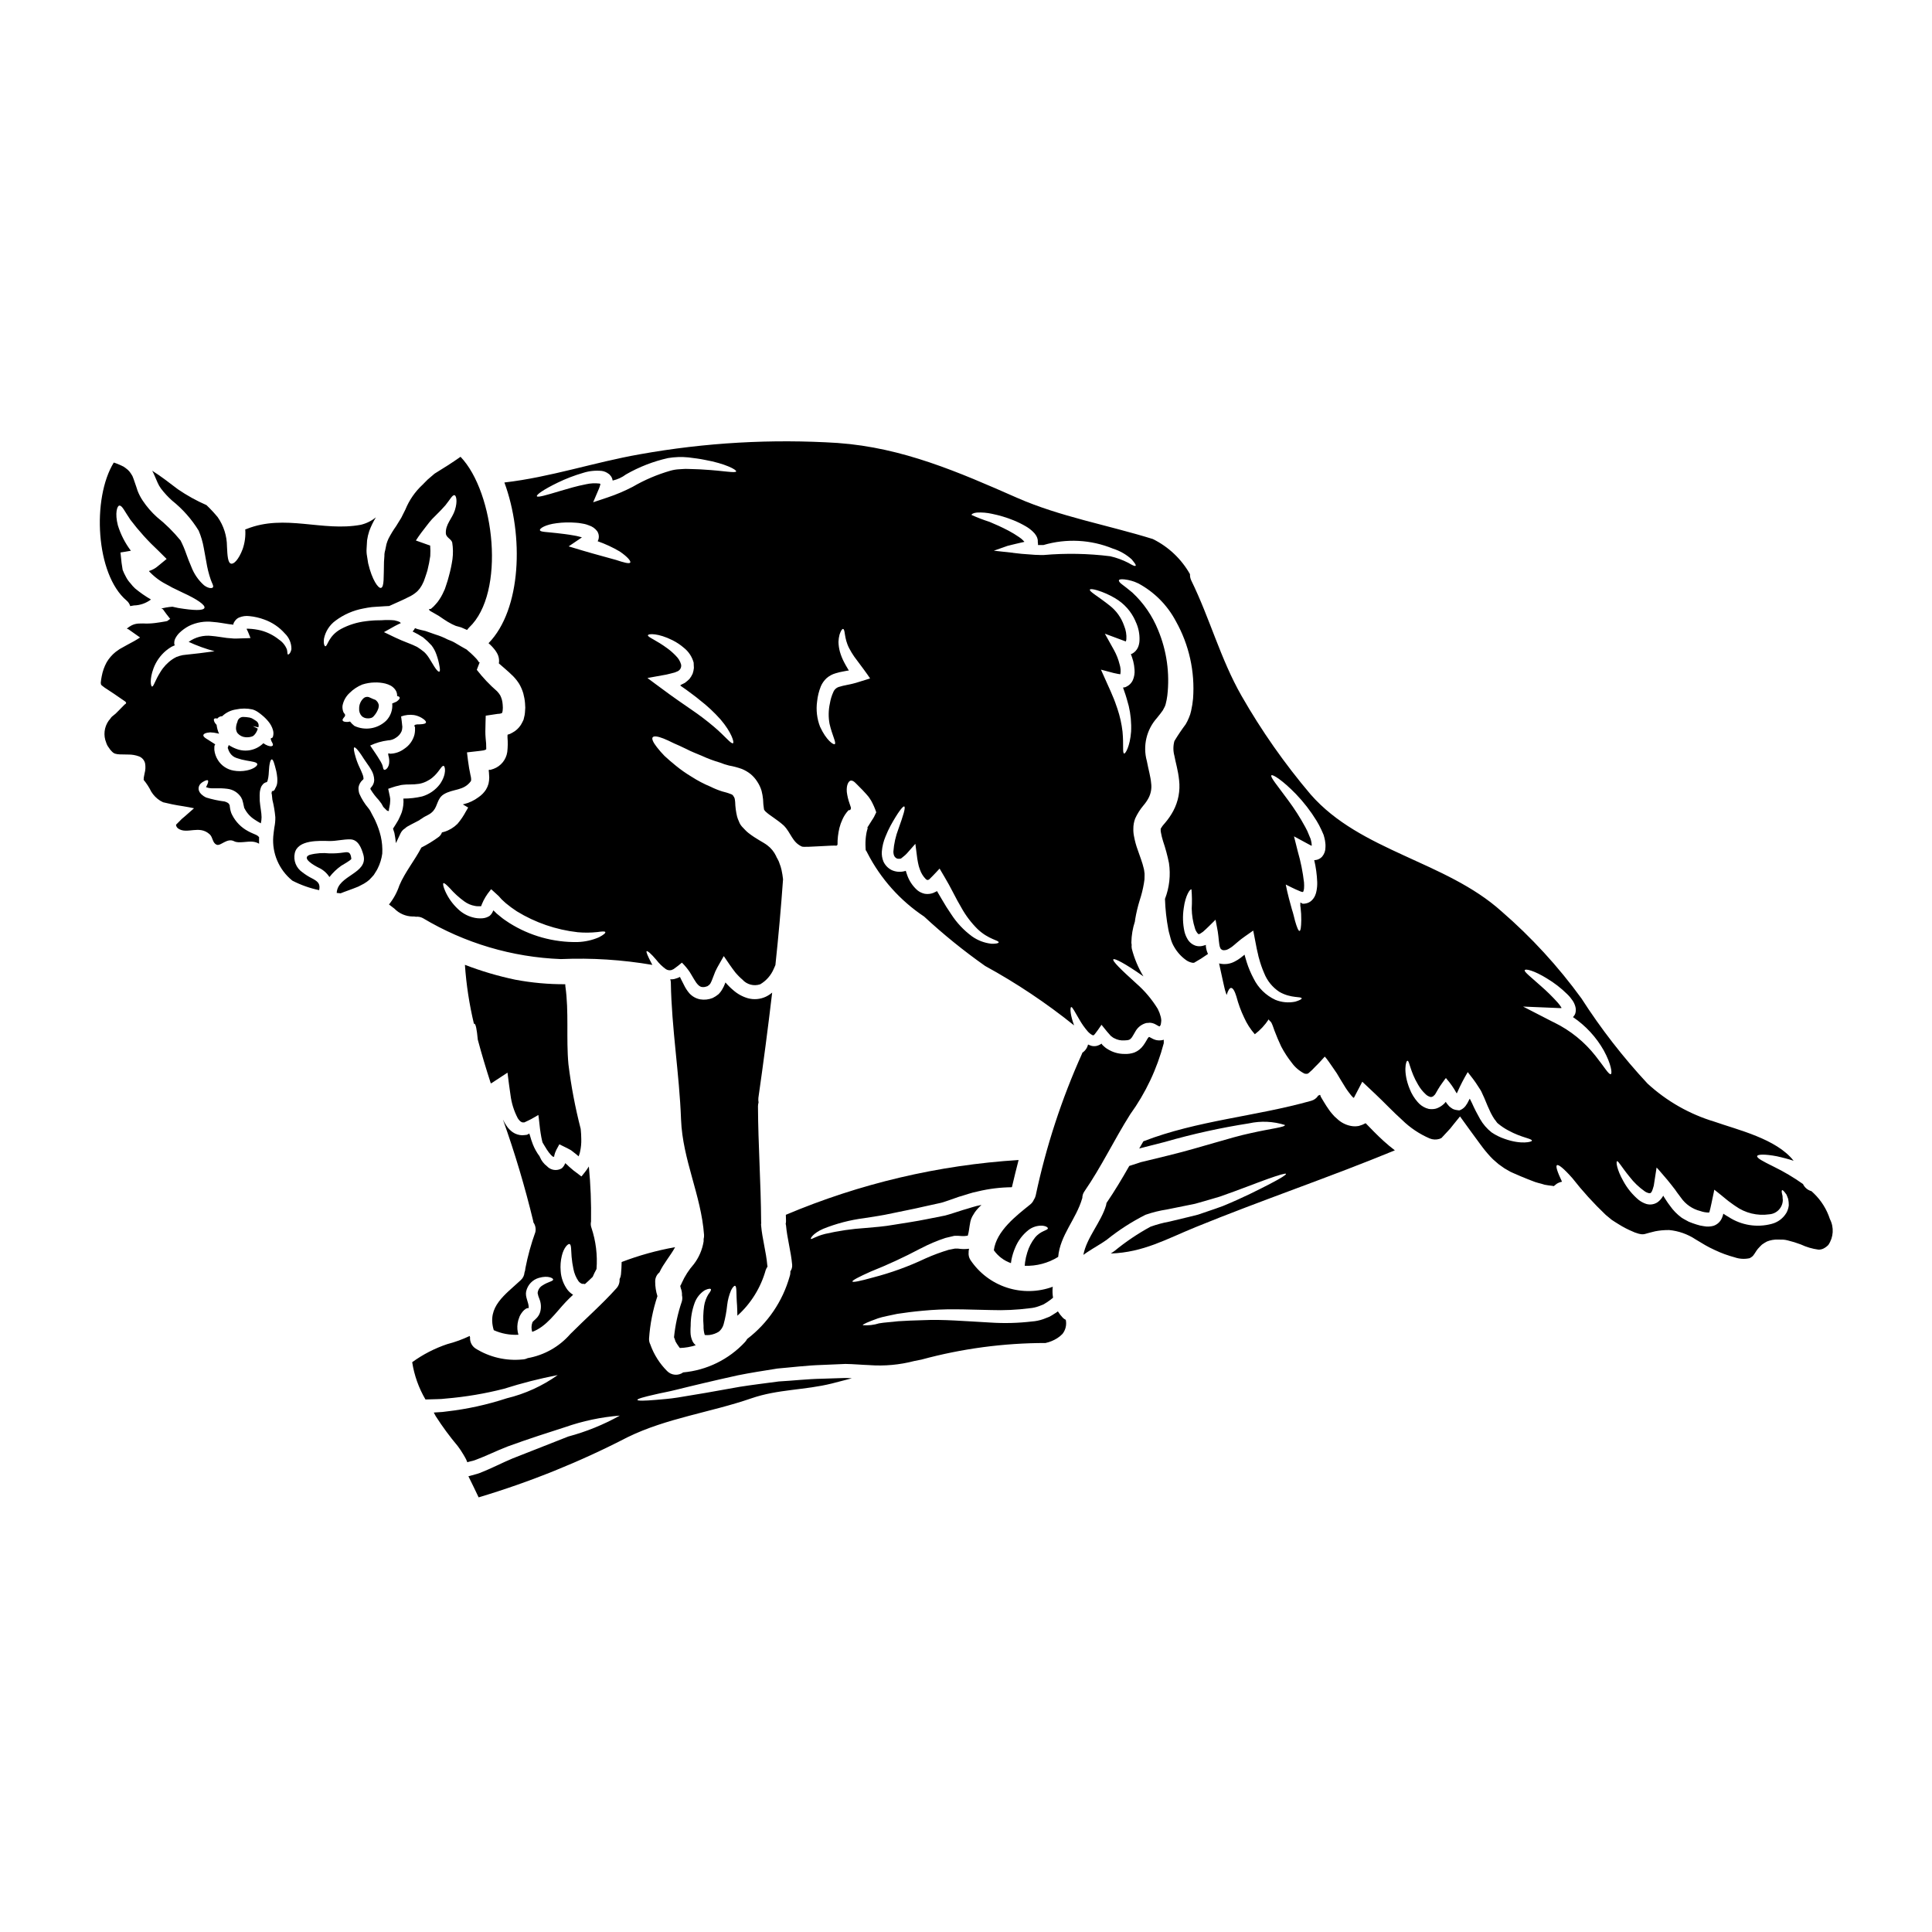
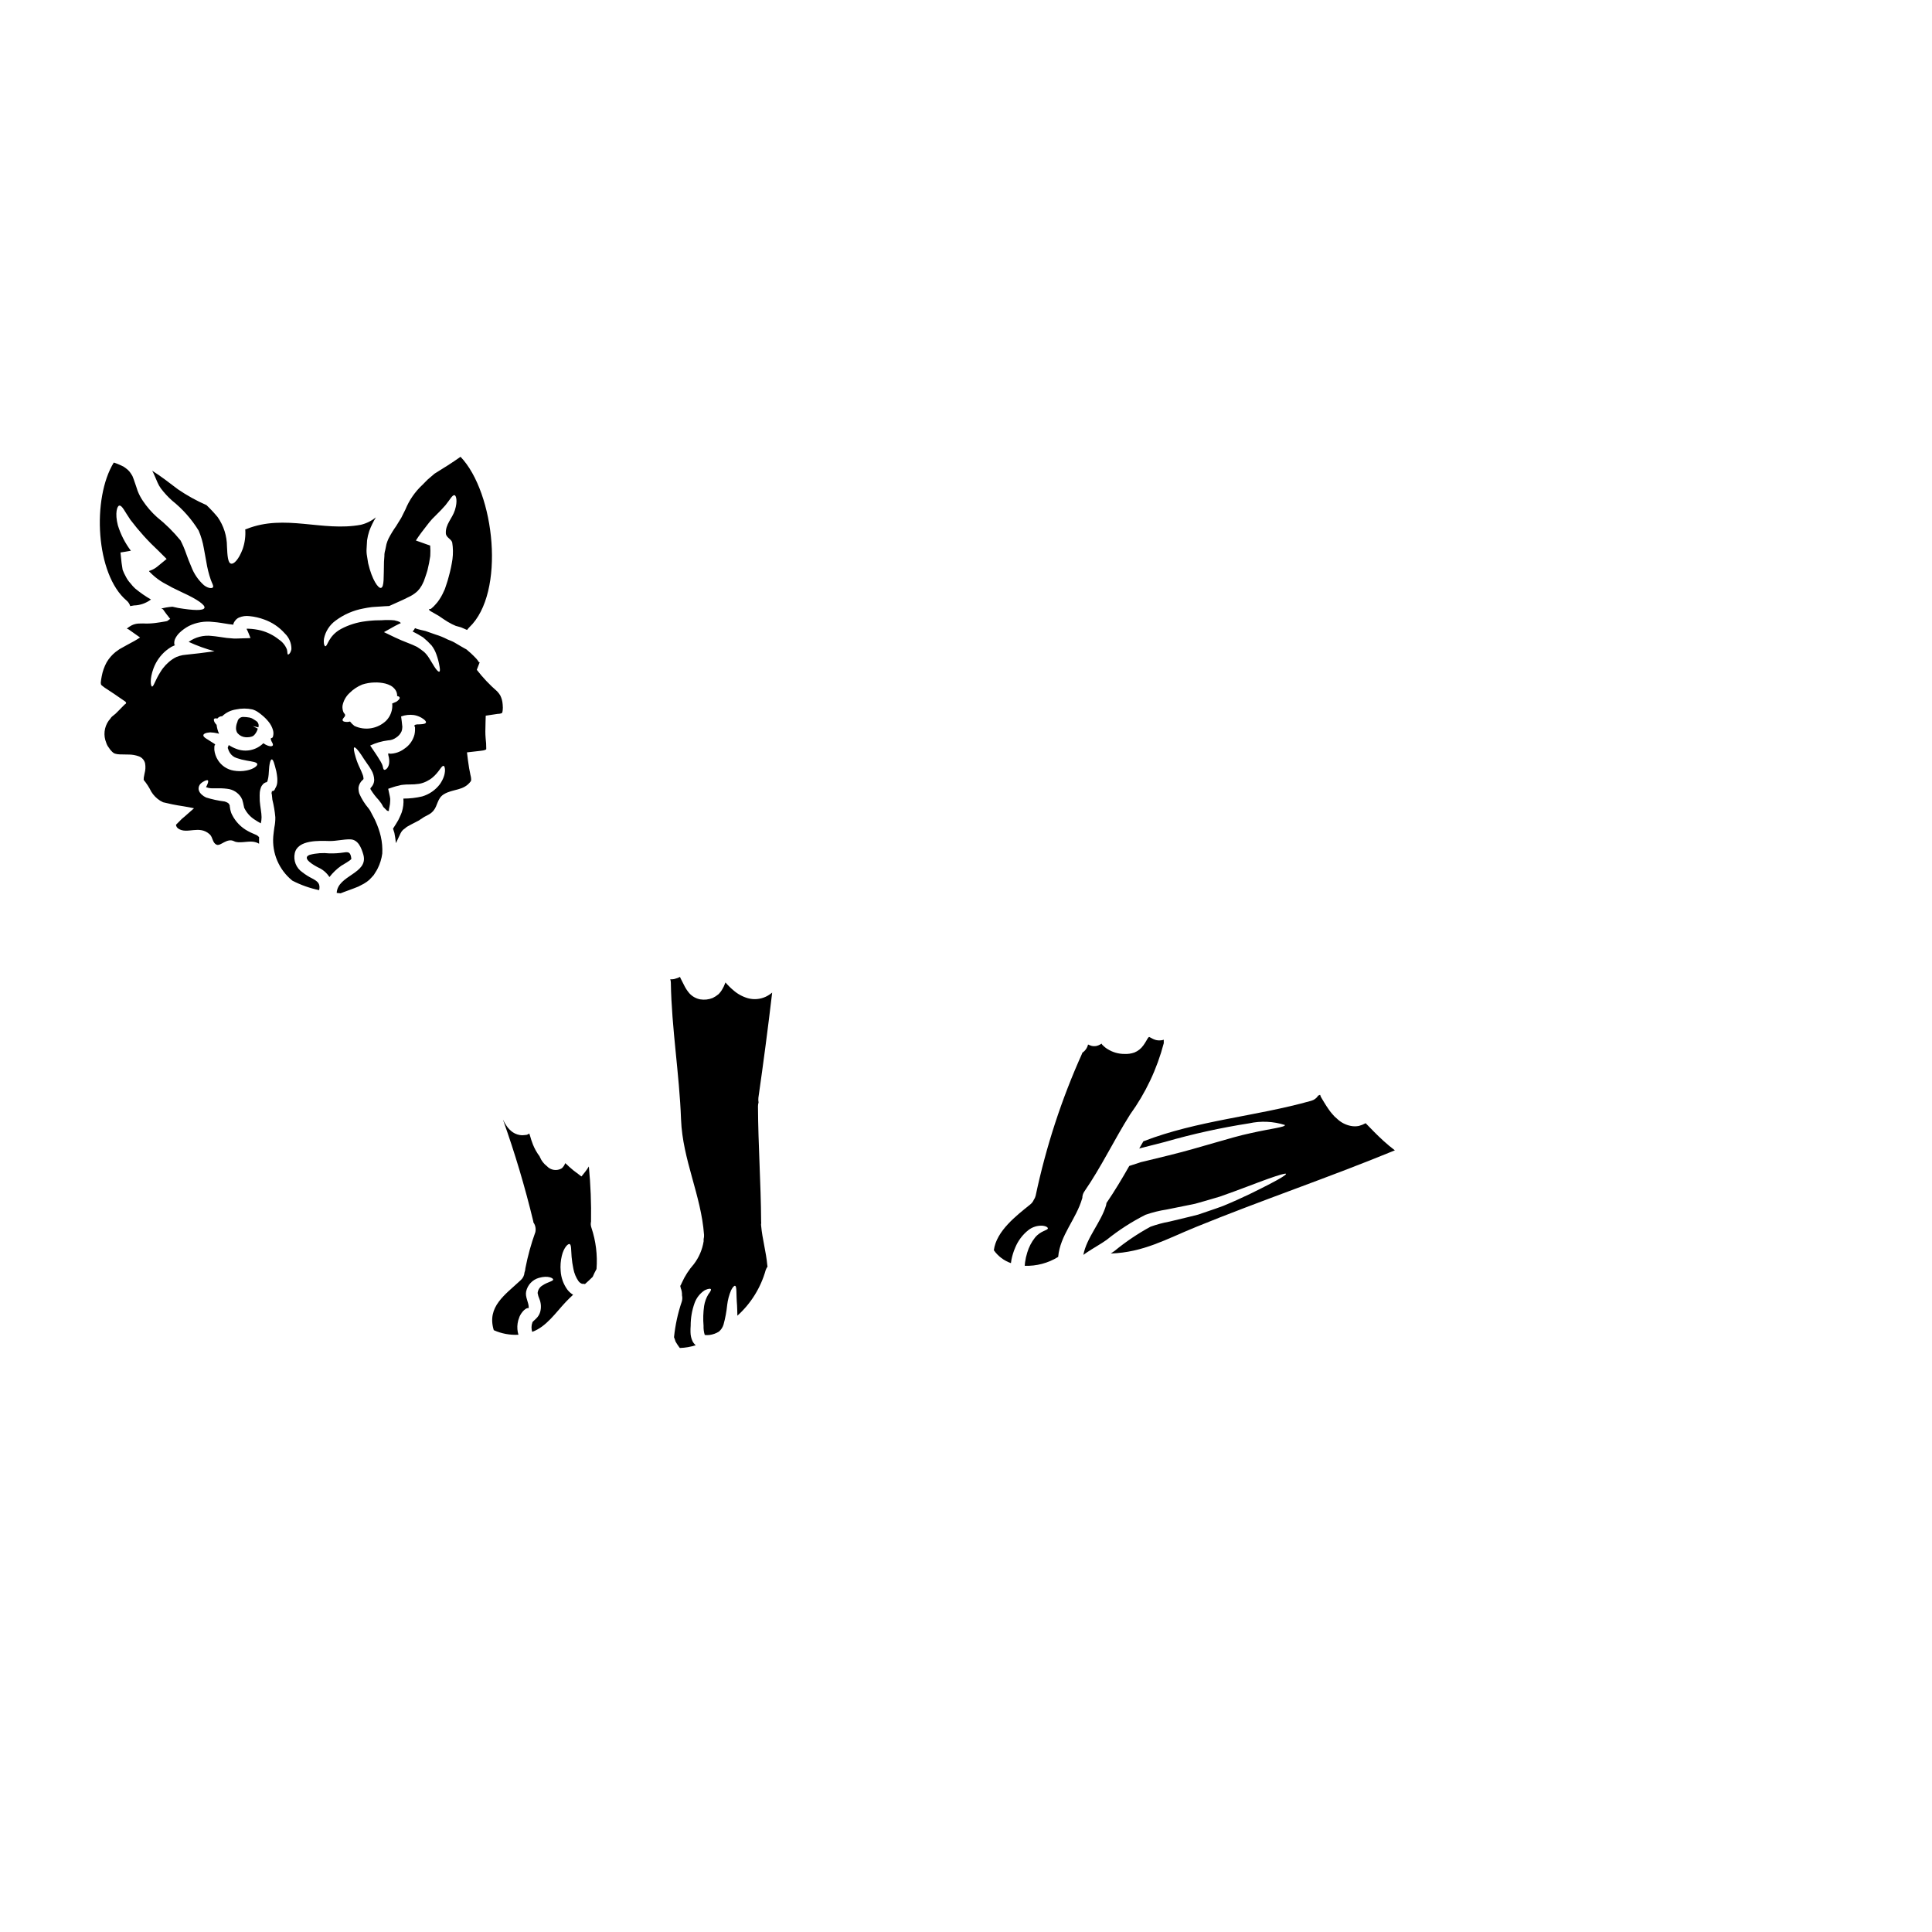
<svg xmlns="http://www.w3.org/2000/svg" fill="#000000" width="800px" height="800px" version="1.1" viewBox="144 144 512 512">
  <g>
    <path d="m300.05 453.13c-0.176 0.238-0.332 0.504-0.508 0.789-0.352 0.527-0.789 1.012-1.18 1.52l-0.242 0.309c-0.086 0.023-0.195-0.129-0.309-0.176l-0.594-0.461-1.207-0.902c-0.395-0.332-0.816-0.703-1.18-1.012l-0.574-0.551-0.461-0.395h-0.004c-0.188 0.52-0.496 0.984-0.902 1.359-1.285 0.781-2.945 0.543-3.957-0.57-0.793-0.602-1.414-1.398-1.809-2.309-0.035-0.102-0.078-0.195-0.129-0.289-0.734-0.977-1.336-2.051-1.785-3.188-0.305-0.785-0.566-1.582-0.785-2.398-0.129-0.375-0.129-0.395-0.219-0.465-0.129 0.09-0.066 0.109-0.285 0.219l-0.332 0.133c-0.395 0.062-0.816 0.086-1.211 0.109v0.004c-0.879-0.023-1.734-0.297-2.465-0.785-0.648-0.449-1.211-1.016-1.648-1.672-0.375-0.547-0.707-1.117-0.988-1.719 3.16 8.852 5.848 17.859 8.051 26.996 0.023 0.086 0 0.176 0.023 0.266v-0.004c0.527 0.746 0.719 1.68 0.527 2.574-1.125 3.117-2.008 6.316-2.641 9.57-0.02 0.391-0.102 0.777-0.242 1.145-0.055 0.777-0.41 1.504-0.992 2.023-4.133 3.871-9.055 7.019-7.148 13.266v-0.004c2.051 0.922 4.293 1.336 6.535 1.211-0.293-0.969-0.367-1.992-0.219-2.992 0.07-0.527 0.211-1.047 0.414-1.539 0.219-0.816 1.496-2.703 2.531-2.531 0.066-1.516-1.012-2.883-0.68-4.422v0.004c0.379-1.727 1.672-3.106 3.371-3.59 2.508-0.727 3.848 0.129 3.781 0.438 0 0.484-1.387 0.594-2.836 1.574h-0.004c-0.727 0.426-1.203 1.18-1.273 2.019 0.094 0.531 0.246 1.047 0.465 1.539 0.453 1.098 0.527 2.312 0.215 3.457-0.188 0.641-0.535 1.223-1.012 1.691l-0.859 0.816h0.004c-0.074 0.066-0.141 0.141-0.199 0.219 0.004 0.023 0.004 0.043 0 0.062-0.297 0.801-0.312 1.68-0.047 2.488 3.719-1.32 6.269-5.148 8.867-7.894 0.637-0.684 1.297-1.301 1.969-1.938-0.574-0.344-1.082-0.793-1.496-1.32-1.066-1.457-1.695-3.188-1.801-4.992-0.113-1.344-0.012-2.695 0.305-4.004 0.527-2.246 1.738-3.391 2.133-3.082 0.395 0.309 0.309 1.43 0.461 3.344v0.004c0.094 1.086 0.258 2.164 0.484 3.231 0.219 1.145 0.668 2.231 1.324 3.191 0.219 0.301 0.516 0.539 0.855 0.684 0.086 0.109 0.395 0 0.57 0.066 0.086 0 0.219 0.043 0.309 0.043 0.707-0.621 1.387-1.258 2.047-1.914 0.297-0.707 0.637-1.398 1.012-2.07 0.289-3.699-0.168-7.414-1.344-10.934-0.195-0.527-0.234-1.102-0.109-1.648 0.082-4.871-0.109-9.742-0.578-14.594z" />
-     <path d="m294.64 426.04c-0.637-6.906 0.172-13.84-0.816-20.699-0.02-0.168-0.027-0.34-0.023-0.508-4.449 0.023-8.891-0.383-13.266-1.207-4.539-0.953-9-2.269-13.328-3.938 0.363 5.281 1.168 10.52 2.398 15.664 0-0.023 0.062-0.066 0.086-0.066 0.395 0 0.68 1.605 0.926 4.223 1.031 3.871 2.199 7.742 3.453 11.613 0.086-0.043 0.195-0.109 0.332-0.176 1.344-0.879 2.703-1.781 4.09-2.684 0.133 1.012 0.27 2.047 0.395 3.082l0.219 1.574 0.176 1.23v0.004c0.266 2.168 0.922 4.269 1.938 6.203 0.48 0.746 0.902 1.055 1.32 1.102h-0.004c0.133-0.023 0.266-0.023 0.395 0 0.395-0.199 0.816-0.395 1.211-0.574 0.789-0.352 1.734-0.969 2.531-1.406 0.238 1.625 0.375 3.543 0.59 4.75 0.133 0.789 0.242 1.516 0.422 2.199 0.047 0.125 0.082 0.25 0.109 0.375 0.195 0.309 0.418 0.656 0.637 1.055h0.004c0.301 0.523 0.633 1.031 0.988 1.52 0.184 0.242 0.383 0.477 0.594 0.703 0.176 0.133 0.441 0.441 0.508 0.441 0.172 0.066 0.309 0.066 0.352-0.066l-0.004-0.004c0.023-0.055 0.023-0.117 0-0.172 0.125-0.547 0.316-1.074 0.57-1.574l0.789-1.453 1.391 0.684c0.57 0.266 1.121 0.57 1.691 0.879 0.461 0.355 0.926 0.703 1.387 1.078l0.617 0.527v0.023h0.023l0.195-0.551c0.09-0.242 0.156-0.492 0.199-0.746 0.234-1.062 0.34-2.148 0.309-3.234-0.004-0.918-0.059-1.84-0.156-2.754-1.453-5.629-2.539-11.348-3.246-17.117z" />
    <path d="m443.48 439.36c4.121-5.691 7.148-12.098 8.93-18.895-0.02-0.102-0.02-0.203 0-0.305v-0.617-0.004c-0.254 0.09-0.52 0.145-0.785 0.16-0.496 0.051-1 0.008-1.477-0.137-0.355-0.113-0.695-0.266-1.012-0.457-0.191-0.117-0.391-0.219-0.594-0.312 0 0-0.172 0.047-0.418 0.441-0.242 0.395-0.613 1.102-1.141 1.828v-0.004c-0.594 0.84-1.414 1.488-2.363 1.871-0.84 0.293-1.73 0.422-2.617 0.375-1.582 0.008-3.129-0.434-4.469-1.277-0.324-0.184-0.629-0.406-0.898-0.66l-0.422-0.391c-0.043-0.027-0.082-0.066-0.109-0.109-0.129-0.152-0.129-0.238-0.195-0.309-0.043 0.043-0.043 0.066-0.355 0.242l-0.004 0.004c-0.293 0.168-0.613 0.293-0.941 0.375-0.422 0.086-0.855 0.086-1.277 0-0.34-0.098-0.672-0.223-0.992-0.375-0.207 0.895-0.75 1.672-1.516 2.18-0.023 0.062-0.023 0.105-0.043 0.172-5.449 12.094-9.578 24.734-12.32 37.707-0.098 0.402-0.27 0.785-0.508 1.125-0.199 0.461-0.508 0.867-0.898 1.18-3.715 2.992-9.016 7.039-9.68 12.164v-0.004c1.117 1.582 2.703 2.777 4.531 3.414 0.047-0.289 0.09-0.594 0.133-0.902 0.223-1.109 0.559-2.195 1.012-3.234 0.742-1.801 1.93-3.383 3.453-4.598 1.09-0.859 2.465-1.281 3.852-1.18 0.945 0.109 1.363 0.484 1.34 0.703-0.062 0.57-1.914 0.59-3.43 2.465-0.914 1.164-1.602 2.492-2.027 3.914-0.273 0.852-0.469 1.727-0.59 2.617-0.047 0.422-0.09 0.727-0.09 0.926v-0.004c3.125 0.109 6.211-0.711 8.867-2.359 0.504-5.766 4.769-9.988 6.356-15.488 0-0.043 0-0.066 0.043-0.086-0.008-0.648 0.191-1.281 0.57-1.809 4.496-6.523 7.863-13.656 12.086-20.348z" />
    <path d="m505.91 441.66c-0.57 0.316-1.176 0.559-1.805 0.727-0.691 0.133-1.398 0.133-2.09 0-1.402-0.266-2.695-0.941-3.715-1.938-0.449-0.355-0.855-0.762-1.211-1.207-0.309-0.344-0.598-0.703-0.859-1.082-0.527-0.727-0.945-1.41-1.363-2.09l-0.594-0.992-0.289-0.504v-0.043c-0.043-0.09-0.086-0.395-0.195-0.395v0.004c-0.047 0.031-0.098 0.062-0.152 0.086-0.094 0.047-0.188 0.082-0.289 0.109-0.426 0.684-1.094 1.176-1.867 1.387-14.742 4.16-30.156 5.191-44.477 10.738-0.352 0.637-0.723 1.273-1.098 1.914l0.637-0.176c2.047-0.504 4.156-1.055 6.297-1.605v-0.004c7.273-2.09 14.672-3.719 22.152-4.887 3.164-0.695 6.457-0.543 9.543 0.441 0 0.594-3.562 0.902-9.105 2.156-5.566 1.18-13.023 3.762-21.758 5.902-2.098 0.523-4.168 1.031-6.203 1.516l-0.746 0.176-0.375 0.09-0.637 0.215-2.441 0.789c-1.895 3.34-3.871 6.641-6.051 9.84l0.004 0.004c-0.02 0.188-0.051 0.371-0.094 0.551-1.297 4.488-5.168 8.578-6.027 13.176 0.289-0.195 0.594-0.418 0.902-0.637 1.805-1.207 3.719-2.242 5.258-3.34l0.004-0.004c3.188-2.57 6.641-4.797 10.297-6.644 1.84-0.645 3.742-1.113 5.672-1.406 1.762-0.352 3.457-0.703 5.117-1.035 0.816-0.152 1.605-0.328 2.363-0.48 0.789-0.219 1.516-0.441 2.262-0.641 1.477-0.461 2.93-0.812 4.269-1.25 5.363-1.871 9.68-3.609 12.715-4.688 3.035-1.078 4.75-1.574 4.84-1.34s-1.41 1.18-4.269 2.66c-2.863 1.48-6.996 3.606-12.383 5.828-1.344 0.527-2.816 0.988-4.328 1.516-0.746 0.242-1.516 0.508-2.305 0.789-0.816 0.195-1.629 0.418-2.465 0.617l-5.117 1.23h-0.004c-1.715 0.312-3.398 0.77-5.039 1.359-3.371 1.832-6.562 3.984-9.527 6.422-0.332 0.242-0.66 0.465-0.992 0.68 8.66-0.309 14.652-3.801 22.484-6.996 17.469-7.129 35.328-13.152 52.797-20.348-1.078-0.812-2.07-1.648-3.016-2.508-1.715-1.562-3.254-3.164-4.727-4.684z" />
    <path d="m237.11 371.57c-0.199-1.629-0.617-1.895-2.023-1.648v-0.004c-1.242 0.191-2.504 0.27-3.762 0.242-1.754-0.195-3.527-0.07-5.234 0.375-2.422 0.883 1.344 2.906 2.309 3.391v-0.004c1.188 0.539 2.195 1.41 2.902 2.508 0.887-1.145 1.941-2.156 3.125-2.992 0.289-0.207 2.684-1.496 2.684-1.867z" />
    <path d="m212.47 336.75c0.211-0.629-0.027-1.324-0.582-1.691l-0.34-0.219-0.324-0.203 0.004-0.004c-0.32-0.227-0.684-0.387-1.07-0.469-0.566-0.102-1.137-0.16-1.711-0.168-0.77-0.004-1.422 0.559-1.531 1.316-0.262 0.582-0.387 1.211-0.371 1.848 0.027 0.27 0.094 0.535 0.199 0.789 0.066 0.156 0.16 0.301 0.277 0.426 0.516 0.57 1.23 0.926 1.996 0.992 0.16 0 0.32 0.023 0.477 0.023 0.441 0.004 0.883-0.066 1.301-0.211 0.227-0.082 0.426-0.219 0.59-0.395 0.445-0.477 0.766-1.055 0.93-1.688l-1.312-0.668z" />
-     <path d="m425.58 493.13c-0.465-0.488-0.879-1.027-1.23-1.605-0.285 0.23-0.586 0.434-0.902 0.613-0.453 0.309-0.922 0.59-1.41 0.84l-1.574 0.613c-0.969 0.34-1.984 0.547-3.012 0.617-3.633 0.43-7.301 0.523-10.953 0.285-6.863-0.375-12.695-0.879-17.754-0.637-2.508 0.043-4.769 0.176-6.731 0.289-1.969 0.238-3.672 0.309-5.016 0.551v-0.004c-1.406 0.445-2.887 0.613-4.356 0.504-0.066-0.219 1.344-0.859 4.051-1.828 1.363-0.461 3.078-0.723 5.082-1.18 2-0.309 4.328-0.613 6.84-0.836 2.793-0.266 5.598-0.391 8.402-0.371 3.035 0 6.223 0.152 9.59 0.195h-0.004c3.449 0.121 6.902-0.039 10.32-0.484 0.836-0.07 1.656-0.254 2.441-0.551l1.078-0.418c0.352-0.152 0.68-0.441 1.055-0.637 0.551-0.359 1.074-0.754 1.574-1.18-0.148-0.871-0.184-1.762-0.109-2.641 0.004-0.09 0.02-0.18 0.043-0.266-3.918 1.445-8.207 1.523-12.176 0.227s-7.383-3.894-9.691-7.375c-0.367-0.598-0.52-1.305-0.438-2.004-0.012-0.07-0.012-0.145 0-0.219 0-0.238 0.086-0.461 0.109-0.703-0.742 0.102-1.496 0.117-2.242 0.047-0.488-0.086-0.984-0.113-1.477-0.09l-1.672 0.332v-0.004c-2.086 0.629-4.125 1.383-6.113 2.269-4.492 2.133-9.176 3.836-13.992 5.078-3.367 0.945-5.32 1.344-5.41 1.055-0.09-0.289 1.648-1.207 4.859-2.641 4.477-1.781 8.852-3.809 13.109-6.066l0.023-0.023 0.086-0.02c2.109-1.121 4.309-2.055 6.578-2.797l1.938-0.461c0.238-0.082 0.492-0.121 0.746-0.109h0.594l0.945 0.066c0.492 0.043 0.988 0.02 1.477-0.066 0.176 0 0.195-0.043 0.195-0.043h0.004c0.02-0.027 0.031-0.055 0.043-0.086 0.137-0.492 0.242-0.992 0.309-1.496 0.109-0.66 0.172-1.301 0.352-2.133 0.102-0.496 0.281-0.969 0.527-1.41l0.66-1.078c0.492-0.672 1.055-1.293 1.672-1.852 0.02-0.02 0.031-0.039 0.043-0.062h-0.055c-1.629 0.285-3.234 0.902-4.797 1.32-1.605 0.484-3.148 1.055-4.75 1.473-1.629 0.332-3.234 0.641-4.773 0.949-3.148 0.637-5.961 1.031-8.66 1.473-1.301 0.219-2.754 0.441-4.027 0.551-1.27 0.109-2.484 0.238-3.648 0.332v-0.004c-3.609 0.23-7.191 0.758-10.715 1.574-2.465 0.617-3.543 1.496-3.738 1.324-0.195-0.172 0.703-1.574 3.231-2.664v-0.004c3.496-1.41 7.156-2.363 10.891-2.836 1.141-0.172 2.363-0.375 3.606-0.57 1.242-0.195 2.402-0.418 3.805-0.723 2.684-0.574 5.656-1.121 8.539-1.805 1.449-0.332 2.945-0.66 4.488-0.988 1.52-0.441 3.059-1.035 4.641-1.574 1.672-0.461 3.277-1.098 5.062-1.43v-0.004c2.941-0.703 5.949-1.07 8.973-1.102 0.02-0.02 0.043-0.043 0.043-0.066 0.551-2.363 1.145-4.769 1.758-7.148h0.004c-21.234 1.328-42.09 6.238-61.684 14.52 0 0.57 0.023 1.121 0.043 1.691v0.004c-0.004 0.234-0.035 0.473-0.086 0.703 0.039 0.129 0.07 0.262 0.086 0.395 0.309 3.519 1.32 6.926 1.629 10.445 0.055 0.625-0.117 1.25-0.48 1.758 0.031 0.449-0.031 0.898-0.18 1.324-1.855 6.602-5.809 12.422-11.262 16.586-0.156 0.293-0.352 0.566-0.574 0.816-4.281 4.609-10.117 7.473-16.383 8.047-1.309 0.945-3.113 0.797-4.25-0.352-1.965-1.961-3.477-4.336-4.422-6.949v-0.039c-0.27-0.492-0.398-1.047-0.371-1.605 0.254-3.836 1-7.621 2.219-11.266-0.398-1.242-0.598-2.543-0.594-3.848-0.027-0.945 0.387-1.852 1.121-2.441 1.102-2.402 2.926-4.402 4.156-6.691-4.836 0.863-9.578 2.18-14.168 3.934-0.02 1.074-0.066 2.176-0.176 3.297v0.004c-0.047 0.438-0.176 0.859-0.375 1.25 0.07 0.898-0.242 1.785-0.859 2.445-3.781 4.223-8.203 8.074-12.203 12.098h0.004c-2.93 3.359-6.918 5.609-11.305 6.379-0.441 0.219-0.922 0.34-1.41 0.352-4.336 0.426-8.691-0.598-12.387-2.902-0.992-0.652-1.551-1.789-1.461-2.973 0-0.047-0.023-0.066-0.043-0.109-0.02-0.043-0.023-0.152-0.043-0.242v-0.004c-1.906 0.906-3.894 1.629-5.938 2.16-3.328 1.113-6.469 2.731-9.309 4.793 0.539 3.484 1.734 6.84 3.519 9.879 1.055-0.023 2.109-0.066 3.148-0.09 0.746-0.008 1.484-0.059 2.223-0.152 5.211-0.434 10.379-1.301 15.445-2.598 4.668-1.484 9.422-2.695 14.23-3.629-4.066 2.894-8.652 4.984-13.508 6.156-5.156 1.691-10.469 2.859-15.859 3.477-0.77 0.121-1.551 0.195-2.332 0.223l-1.035 0.066h-0.062c-0.043 0-0.023 0.043 0 0.066v0.043l0.465 0.859c1.77 2.762 3.715 5.406 5.828 7.918 0.559 0.738 1.074 1.508 1.539 2.309 0.219 0.418 0.484 0.789 0.68 1.207l0.289 0.684c0.043 0.086 0 0.043 0 0.086s0 0 0.047 0l0.969-0.266v0.008c0.371-0.074 0.738-0.176 1.098-0.309 2.926-1.078 5.699-2.488 8.625-3.609 5.719-2.09 10.887-3.719 15.219-5.117 4.68-1.637 9.551-2.668 14.496-3.059-4.305 2.406-8.895 4.269-13.656 5.543-4.203 1.648-9.219 3.633-14.762 5.809-2.664 1.098-5.512 2.617-8.691 3.848v0.004c-0.41 0.156-0.828 0.289-1.254 0.391l-1.43 0.395-0.332 0.086c0.926 1.871 1.828 3.719 2.707 5.59h0.004c13.613-4.07 26.816-9.398 39.441-15.926 10.359-5.082 21.949-6.559 32.844-10.32 7.086-2.441 14.141-2.133 21.359-3.938 1.758-0.441 3.496-0.902 5.254-1.363-0.594-0.047-1.207-0.09-1.801-0.09l-6.051 0.195c-3.938 0.066-7.832 0.531-11.504 0.727-3.629 0.484-7.062 0.902-10.297 1.41-3.231 0.57-6.266 1.121-9.016 1.605l-7.504 1.25c-2.199 0.355-4.156 0.461-5.719 0.617-3.148 0.266-4.902 0.285-4.93 0-0.023-0.285 1.672-0.766 4.723-1.453 1.52-0.375 3.414-0.68 5.566-1.23s4.621-1.121 7.348-1.777 5.742-1.324 8.973-2.047c3.254-0.66 6.82-1.211 10.516-1.801 3.738-0.312 7.59-0.816 11.727-0.949l6.266-0.266c2.113 0.023 4.289 0.242 6.359 0.309l0.004 0.004c4.008 0.293 8.035-0.078 11.922-1.098l1.863-0.367c10.719-2.914 21.777-4.394 32.887-4.398 0 0 0.043-0.023 0.086-0.023h0.004c1.059-0.238 2.07-0.656 2.988-1.23 0.516-0.324 0.988-0.707 1.41-1.148 0.836-1.051 1.156-2.422 0.879-3.738-0.328-0.152-0.621-0.367-0.863-0.633z" />
-     <path d="m243.45 329.46c-0.066-0.031-0.473-0.184-0.543-0.207-0.316-0.129-0.613-0.262-0.895-0.395-0.547-0.297-1.215-0.219-1.676 0.195-0.75 0.695-1.168 1.672-1.156 2.695-0.07 0.75 0.188 1.496 0.703 2.047 0.445 0.391 1.02 0.594 1.609 0.578 0.102 0.004 0.203 0.004 0.301 0 0.102-0.008 0.199-0.027 0.297-0.055 0.379-0.043 0.727-0.234 0.965-0.535 0.555-0.605 0.977-1.324 1.238-2.106 0.055-0.234 0.09-0.473 0.102-0.715-0.047-0.445-0.246-0.859-0.562-1.18-0.109-0.129-0.238-0.238-0.383-0.324z" />
    <path d="m247.08 358.55v-0.086c0.008-0.082 0.023-0.164 0.043-0.242l0.086-0.395c0.117-0.508 0.184-1.023 0.195-1.543 0.039-0.395 0.012-0.797-0.086-1.18-0.129-0.68-0.289-1.387-0.441-2.066l1.301-0.441c0.48-0.164 0.973-0.297 1.473-0.395 0.414-0.137 0.844-0.219 1.277-0.242 0.539-0.055 1.082-0.078 1.625-0.07 0.848 0.008 1.695-0.051 2.531-0.172 0.684-0.125 1.348-0.348 1.969-0.66 0.562-0.273 1.094-0.609 1.574-1.012 1.777-1.477 2.363-3.191 2.926-3.082 0.395 0.023 0.926 2.113-0.988 4.863-1.176 1.551-2.82 2.684-4.688 3.234-1.629 0.383-3.297 0.574-4.973 0.57 0.094 1.211-0.051 2.426-0.418 3.586-0.062 0.211-0.145 0.418-0.242 0.617-0.238 0.527-0.461 1.055-0.703 1.52-0.461 0.789-0.922 1.535-1.387 2.242 0.133 0.395 0.27 0.789 0.375 1.18h-0.004c0.18 0.883 0.309 1.773 0.395 2.668 0.441-0.949 0.859-1.852 1.23-2.617h0.004c0.258-0.539 0.668-0.992 1.18-1.301 0.168-0.164 0.352-0.312 0.547-0.441 0.75-0.441 1.52-0.816 2.266-1.207 0.332-0.152 0.66-0.332 0.969-0.508-0.066 0.023 0.727-0.527 0.57-0.375 1.211-0.945 2.156-0.969 3.148-2.109 1.18-1.367 1.012-3.277 2.754-4.379 2.488-1.539 5.281-0.836 7.215-3.519h0.004c0.066-0.266 0.074-0.547 0.023-0.816-0.031-0.266-0.082-0.527-0.156-0.785l-0.152-0.789c-0.09-0.352-0.133-0.68-0.199-1.012-0.215-1.344-0.418-2.812-0.57-4.199l2.906-0.332c0.504-0.066 1.035-0.109 1.516-0.199h-0.004c0.074-0.016 0.148-0.039 0.223-0.062l0.152-0.066c0.047-0.023 0.156-0.043 0.176-0.066 0.109-0.066 0.152-0.086 0.133-0.152s0-0.023 0-0.152l0.004-0.004c0.008-0.891-0.043-1.777-0.156-2.66l-0.066-0.992c-0.043-0.57 0-1.121 0-1.672 0-1.121 0.066-2.242 0.086-3.367 1.078-0.152 2.133-0.309 3.211-0.484 0.242 0.008 0.48-0.02 0.711-0.086l0.238-0.066c0.043-0.047 0.098-0.086 0.16-0.105 0.043-0.066 0 0.043 0.043-0.066 0.035-0.07 0.059-0.145 0.066-0.223 0.027-0.129 0.047-0.262 0.062-0.395l0.043-0.68-0.043-0.836v0.004c-0.027-0.457-0.102-0.906-0.219-1.344-0.113-0.387-0.262-0.762-0.438-1.121-0.238-0.379-0.512-0.734-0.816-1.059-1.98-1.715-3.785-3.625-5.387-5.695l0.789-2.047h-0.004c-0.055 0.031-0.113 0.062-0.176 0.086-0.066-0.02-0.023-0.062-0.109-0.172-0.371-0.559-0.809-1.07-1.301-1.52-0.523-0.531-1.074-1.027-1.648-1.496-0.176-0.152-0.109-0.152-0.309-0.266l-0.484-0.266-0.926-0.527c-0.594-0.355-1.18-0.703-1.758-1.035-0.578-0.332-1.207-0.551-1.781-0.789v0.004c-1.027-0.539-2.102-0.98-3.211-1.316-1.012-0.355-1.914-0.66-2.703-0.949-0.816-0.172-1.496-0.352-2.09-0.504-0.238-0.09-0.461-0.152-0.66-0.242l-0.004-0.004c-0.16 0.332-0.375 0.629-0.637 0.883 0.965 0.465 1.898 0.988 2.793 1.574 0.801 0.656 1.551 1.367 2.242 2.133 0.539 0.707 0.965 1.496 1.258 2.336 0.391 1.066 0.68 2.172 0.859 3.297 0.129 0.746 0.129 1.207-0.066 1.301-0.195 0.09-0.527-0.195-1.012-0.859-0.484-0.66-1.012-1.672-1.715-2.754h-0.004c-0.355-0.578-0.785-1.109-1.273-1.574-0.602-0.496-1.234-0.953-1.895-1.367-1.516-0.789-3.477-1.363-5.805-2.484l-2.973-1.43 2.992-1.672c0.312-0.176 0.637-0.332 0.926-0.465 0.168-0.094 0.344-0.172 0.527-0.238v-0.043c0-0.02-0.066-0.066-0.133-0.133l-0.109-0.109-0.238-0.109-0.004-0.004c-0.105-0.055-0.219-0.098-0.332-0.129-0.266-0.066-0.551-0.133-0.84-0.219v-0.004c-1.145-0.105-2.301-0.113-3.449-0.023-0.395 0-0.816 0.023-1.207 0.023-0.332 0.02-0.641 0-0.992 0.043-0.68 0.043-1.344 0.109-2 0.195v0.004c-2.269 0.27-4.473 0.957-6.492 2.027-3.414 1.848-3.586 4.66-4.18 4.598-0.219 0-0.551-0.703-0.355-2.047 0.395-1.898 1.477-3.582 3.039-4.727 2.184-1.633 4.711-2.738 7.391-3.234 0.746-0.152 1.496-0.285 2.285-0.375 0.395-0.043 0.816-0.066 1.23-0.086l1.078-0.066c0.68-0.043 1.43-0.109 2.242-0.129 1.691-0.789 3.562-1.543 5.117-2.363h0.008c0.762-0.344 1.477-0.793 2.113-1.34 0.223-0.18 0.422-0.387 0.594-0.613 0.207-0.211 0.383-0.449 0.527-0.707 0.18-0.246 0.332-0.508 0.461-0.785l0.355-0.746 0.352-0.988c0.219-0.66 0.461-1.324 0.637-1.969h-0.004c0.309-1.227 0.551-2.469 0.73-3.719 0.059-0.93 0.051-1.863-0.023-2.793l-0.637-0.219c-1.078-0.395-2.129-0.77-3.148-1.121 0.859-1.344 1.969-2.812 2.906-3.984 0.461-0.613 0.926-1.18 1.41-1.715 0.328-0.309 0.613-0.613 0.922-0.922 1.102-1.078 1.938-1.969 2.598-2.727 1.273-1.574 1.828-2.754 2.398-2.664 0.418 0.047 0.883 1.52 0.109 3.961-0.703 2.223-2.551 3.762-2.398 6.184 0.086 1.121 1.453 1.453 1.691 2.422l-0.004-0.008c0.234 1.457 0.254 2.938 0.066 4.398-0.223 1.535-0.547 3.059-0.969 4.555-0.176 0.789-0.441 1.52-0.68 2.266l-0.375 1.121-0.617 1.32c-0.246 0.496-0.523 0.973-0.836 1.434-0.293 0.461-0.629 0.895-1.008 1.293-0.355 0.422-0.75 0.805-1.184 1.145-0.043 0.023-0.043 0.043-0.066 0.043-0.133 0.016-0.262 0.039-0.395 0.07-0.156 0.043-0.109 0.086-0.066 0.176 0.035 0.055 0.082 0.109 0.129 0.152l0.109 0.109s0.199 0.109 0.312 0.195l0.438 0.242c0.551 0.328 1.102 0.637 1.629 0.945 0.418 0.289 0.836 0.57 1.23 0.836l0.004 0.004c0.707 0.488 1.449 0.93 2.219 1.32 0.375 0.172 0.684 0.309 1.012 0.461 0.465 0.133 0.926 0.238 1.41 0.395 0.508 0.215 1.055 0.438 1.574 0.68 0.164-0.234 0.348-0.457 0.551-0.66 9.727-9.172 6.797-35.746-2.285-45.23-2.219 1.574-4.555 3.039-6.883 4.469l-0.465 0.395-1.406 1.207c-0.422 0.441-0.859 0.879-1.324 1.344-1.969 1.828-3.516 4.062-4.531 6.551-0.375 0.746-0.746 1.477-1.098 2.199-0.465 0.746-0.906 1.453-1.344 2.18v0.004c-0.754 1.055-1.43 2.164-2.027 3.316-0.219 0.469-0.402 0.957-0.547 1.453-0.109 0.551-0.219 1.078-0.332 1.605h0.004c-0.16 0.508-0.238 1.043-0.223 1.574-0.043 0.527-0.086 1.035-0.109 1.52-0.109 3.961 0.086 6.691-0.789 6.926-0.699 0.199-2.363-2.047-3.41-6.535-0.109-0.57-0.195-1.18-0.289-1.828l0.004 0.004c-0.133-0.664-0.176-1.344-0.129-2.019 0.043-0.703 0.086-1.453 0.129-2.219v-0.004c0.117-0.836 0.309-1.66 0.578-2.465 0.465-1.262 1.055-2.477 1.758-3.629-1.164 0.945-2.527 1.617-3.984 1.969-10.184 1.891-20.125-2.93-30.246 1.098h0.004c-0.125 0.059-0.258 0.098-0.395 0.113 0.129 1.766-0.105 3.539-0.68 5.215-1.059 2.812-2.363 4.09-3.102 3.867-0.816-0.219-0.949-2.066-1.059-4.531-0.008-2.785-0.867-5.5-2.461-7.785-0.93-1.121-1.922-2.188-2.973-3.191-2.641-1.152-5.168-2.551-7.547-4.18-2.363-1.777-4.531-3.496-6.84-4.93v0.004c0.199 0.34 0.375 0.691 0.527 1.059 0.289 0.68 0.594 1.387 0.902 2.09 0.242 0.555 0.543 1.082 0.902 1.574 0.875 1.152 1.863 2.223 2.945 3.188 2.793 2.227 5.176 4.918 7.043 7.961 0.633 1.492 1.09 3.051 1.363 4.644 0.242 1.301 0.465 2.508 0.66 3.606 0.254 1.617 0.648 3.207 1.18 4.754 0.352 1.012 0.789 1.574 0.594 1.969-0.109 0.352-1.121 0.461-2.398-0.508h0.004c-1.504-1.344-2.66-3.035-3.367-4.926-0.484-1.098-0.949-2.305-1.387-3.543h0.004c-0.406-1.164-0.891-2.297-1.453-3.391-1.859-2.285-3.965-4.367-6.269-6.203-1.422-1.281-2.676-2.738-3.742-4.328-0.555-0.824-1.016-1.711-1.375-2.637-0.238-0.789-0.504-1.496-0.746-2.219h-0.004c-0.176-0.57-0.379-1.129-0.613-1.676-0.219-0.398-0.469-0.781-0.746-1.145-0.281-0.344-0.605-0.648-0.969-0.902-0.355-0.297-0.754-0.543-1.184-0.723-0.664-0.316-1.348-0.59-2.047-0.816-5.836 9.492-4.812 29.641 3.383 36.57 0.465 0.383 0.801 0.895 0.969 1.473 0.352-0.066 0.68-0.129 0.992-0.172 1.629-0.039 3.207-0.59 4.508-1.574-1.48-0.859-2.887-1.836-4.203-2.926-0.441-0.41-0.848-0.859-1.211-1.344-0.48-0.512-0.887-1.09-1.207-1.715-0.34-0.602-0.633-1.227-0.883-1.871-0.086-0.617-0.172-1.23-0.285-1.852-0.09-0.922-0.176-1.848-0.289-2.754 0.969-0.129 1.828-0.309 2.754-0.461l0.004 0.004c-1.531-2.027-2.699-4.305-3.449-6.731-0.844-3.242-0.184-5.234 0.402-5.234 0.746-0.066 1.41 1.574 2.906 3.738v0.004c2.246 2.969 4.75 5.734 7.477 8.266l2.137 2.133-2.402 1.969h0.004c-0.57 0.48-1.227 0.855-1.934 1.102l-0.312 0.109c-0.02 0.035-0.008 0.078 0.023 0.105 0 0.023 0.02 0.066 0.266 0.289h-0.004c0.836 0.852 1.758 1.613 2.754 2.266 0.945 0.637 2.09 1.141 3.035 1.715 1.035 0.504 2.027 0.969 2.906 1.406 3.719 1.695 6.008 3.277 5.676 4.027-0.332 0.746-2.812 0.68-6.949 0-0.484-0.109-0.992-0.219-1.52-0.332-0.555 0.039-1.105 0.102-1.652 0.199-0.332 0.066-0.68 0.152-1.055 0.219-0.082 0.039-0.172 0.07-0.262 0.086 0.164 0.031 0.32 0.09 0.461 0.18l0.309 0.441 0.574 0.789c0.332 0.441 0.68 0.883 1.031 1.32l-0.004-0.004c-0.195 0.109-0.379 0.242-0.547 0.391l-0.219 0.152v0.004c-0.191 0.062-0.391 0.109-0.594 0.133-0.926 0.152-1.758 0.309-2.707 0.418-1.035 0.129-2.082 0.164-3.125 0.109-0.68 0-0.902 0-1.145 0.023-0.656 0.027-1.301 0.191-1.887 0.484-0.434 0.23-0.836 0.5-1.215 0.809l-0.043 0.047v0.004c0.152 0.047 0.301 0.113 0.441 0.195 1.012 0.723 2.023 1.43 3.059 2.156-0.84 0.504-0.727 0.504-1.543 0.945-0.637 0.352-1.273 0.68-1.914 1.035-0.637 0.355-1.301 0.723-1.969 1.098l-1.102 0.789c-0.93 0.758-1.719 1.672-2.328 2.707-0.625 1.145-1.066 2.387-1.301 3.672-0.121 0.582-0.211 1.168-0.262 1.758 0.066 0.133 0 0.375 0.066 0.395s-0.023 0.109 0.086 0.152c0.043 0.043 0 0.066 0.09 0.129l0.285 0.219v0.004c0.352 0.289 0.727 0.555 1.121 0.789 1.367 0.879 2.641 1.758 3.938 2.66 0.57 0.465 1.758 0.859 0.723 1.43l-1.574 1.605-0.789 0.789-0.938 0.766c-0.148 0.125-0.277 0.273-0.375 0.438l-0.266 0.352-0.266 0.309h0.004c-1.207 1.699-1.457 3.902-0.66 5.828 0.141 0.473 0.371 0.914 0.68 1.301 0.242 0.406 0.539 0.777 0.883 1.102 0.203 0.227 0.461 0.398 0.746 0.504 0.406 0.121 0.828 0.188 1.25 0.199 0.789 0 1.52 0.02 2.266 0.043h0.004c0.992-0.016 1.977 0.156 2.902 0.504 0.797 0.324 1.387 1.012 1.578 1.852 0.148 0.871 0.105 1.766-0.133 2.617-0.086 0.461-0.176 0.836-0.219 1.141l-0.023 0.508v0.109c0.789 0.949 1.461 1.992 2.004 3.102 0.594 0.969 1.402 1.789 2.359 2.398 0.266 0.133 0.527 0.266 0.789 0.418 0.789 0.176 1.605 0.355 2.441 0.551 0.836 0.195 1.914 0.332 2.926 0.508l1.52 0.266 1.301 0.266-2.727 2.398-0.008-0.008c-0.379 0.301-0.73 0.629-1.055 0.988l-0.816 0.816h0.004c-0.055 0.062-0.113 0.125-0.18 0.176 0.02 0.035 0.035 0.074 0.043 0.109v0.152c0.09 0.086 0.09 0.195 0.133 0.309h0.004c0.113 0.156 0.246 0.297 0.391 0.418 2.363 1.652 5.566-1.012 8.359 1.543 0.883 0.812 0.703 2.285 1.852 2.754 1.055 0.465 2.727-1.914 4.66-0.902 1.18 0.617 3.434-0.066 4.953 0.109v0.004c0.574 0.059 1.129 0.238 1.629 0.527-0.023-0.57 0-1.141 0-1.734-0.195-0.246-0.441-0.441-0.723-0.578-0.746-0.352-1.367-0.547-2.223-1.031h-0.004c-1.785-0.957-3.234-2.434-4.164-4.238-0.199-0.359-0.348-0.742-0.438-1.145-0.078-0.301-0.141-0.609-0.176-0.922l-0.043-0.242c-0.008-0.027-0.008-0.059 0-0.086 0-0.023 0.023-0.043 0.023-0.066l-0.086-0.176-0.066-0.172c-0.09-0.176-0.109-0.219-0.152-0.242l-0.004-0.008c-0.07-0.074-0.152-0.141-0.242-0.195-0.262-0.156-0.543-0.273-0.836-0.355-1.664-0.207-3.305-0.559-4.906-1.055-0.434-0.199-0.832-0.465-1.18-0.785-0.18-0.172-0.34-0.355-0.484-0.551-0.18-0.266-0.293-0.566-0.332-0.883-0.035-0.508 0.141-1.008 0.484-1.387 0.184-0.191 0.391-0.359 0.613-0.504 0.727-0.441 1.18-0.574 1.367-0.422 0.184 0.152 0.066 0.684-0.289 1.391-0.094 0.156-0.16 0.324-0.195 0.504l0.109-0.066s0.129 0.023 0.172 0.043c0.188 0.074 0.379 0.129 0.574 0.156 0.988 0.195 2.574-0.09 4.773 0.195l0.004 0.004c1.508 0.16 2.859 1.004 3.672 2.285l0.152 0.332c0.102 0.145 0.168 0.309 0.195 0.484l0.176 0.637 0.109 0.527h0.004c0.031 0.199 0.074 0.398 0.133 0.594 0.062 0.109-0.047 0.133 0.129 0.352h0.004c0.605 1.203 1.523 2.219 2.66 2.945 0.531 0.359 1.086 0.691 1.652 0.992 0.125-0.531 0.191-1.078 0.195-1.629 0-1.18-0.355-2.703-0.484-4.328v-0.195c0-0.441-0.023-0.836-0.023-1.254v-0.004c-0.012-0.562 0.055-1.125 0.203-1.668l0.086-0.266 0.023-0.066 0.086-0.266 0.043-0.066 0.152-0.266v0.004c0.121-0.168 0.254-0.332 0.395-0.484 0.168-0.137 0.352-0.246 0.551-0.332l0.152-0.066h0.129c0.043-0.02 0.066-0.062 0.109-0.086 0.109-0.023 0.266-0.637 0.355-1.145s0.129-1.074 0.152-1.574c0.086-1.969 0.418-3.297 0.789-3.254 0.371 0.043 0.68 1.078 1.18 3.121h0.004c0.121 0.586 0.207 1.184 0.262 1.781 0.023 0.375 0.023 0.75 0 1.121-0.027 0.539-0.188 1.059-0.465 1.52-0.152 0.219-0.195 0.613-0.484 0.746l-0.375 0.176 0.004-0.145-0.066 0.02-0.043 0.066v0.152l-0.047 0.133c-0.129 0.527 0.066 0.375 0.047 0.723 0.043 0.355 0.086 0.789 0.129 1.254v0.004c0.379 1.535 0.645 3.094 0.785 4.664 0.012 0.91-0.074 1.816-0.262 2.707-0.152 0.926-0.195 1.648-0.285 2.363v-0.004c-0.352 4.465 1.508 8.82 4.973 11.66 0.043 0.047 0.094 0.086 0.152 0.109 2.227 1.137 4.594 1.973 7.039 2.484 0.312-1.648-0.219-2.242-1.848-3.102-0.926-0.461-1.801-1.016-2.617-1.652-1.629-1.113-2.422-3.106-2.004-5.035 0.789-3.629 6.535-3.297 9.219-3.231 1.848 0.02 3.652-0.484 5.481-0.441 2.152 0.043 2.969 2.332 3.477 4.047 1.43 5.062-6.82 5.41-7.062 10.145 0.352 0.043 0.699 0.086 1.031 0.109 1.23-0.508 2.883-1.035 4.688-1.781 0.484-0.238 0.988-0.508 1.516-0.789v-0.004c0.48-0.281 0.938-0.605 1.363-0.969 0.418-0.375 0.816-0.879 1.23-1.32 0.309-0.57 0.723-1.055 1.012-1.691l0.004 0.004c0.629-1.25 1.047-2.598 1.23-3.984 0.082-1.535-0.051-3.074-0.395-4.574-0.328-1.375-0.793-2.715-1.383-4.004-0.266-0.641-0.637-1.23-0.945-1.852l-0.465-0.902v0.004c-0.152-0.254-0.32-0.496-0.504-0.723-0.984-1.16-1.789-2.461-2.398-3.856-0.164-0.539-0.234-1.105-0.199-1.668 0.137-0.766 0.531-1.461 1.121-1.969l0.09-0.066c0.051-0.051 0.086-0.109 0.113-0.176-0.012-0.449-0.109-0.887-0.289-1.297-0.195-0.531-0.441-1.059-0.68-1.574-0.445-0.914-0.816-1.863-1.102-2.836-0.484-1.605-0.613-2.531-0.375-2.641s0.926 0.594 1.828 1.938c0.465 0.684 0.926 1.477 1.605 2.398l-0.004-0.004c0.391 0.52 0.742 1.062 1.062 1.629 0.488 0.797 0.758 1.707 0.785 2.641-0.008 0.504-0.141 0.996-0.395 1.43-0.137 0.215-0.289 0.422-0.461 0.613-0.133 0.156-0.133 0.176-0.133 0.199-0.043 0.109-0.043 0.176 0.066 0.332 0.609 0.988 1.316 1.914 2.113 2.754 0.215 0.266 0.504 0.637 0.746 0.988l0.48 0.859c0.332 0.312 0.641 0.637 0.926 0.926 0.242 0.152 0.441 0.195 0.551 0.109h0.004c0.02-0.109 0.02-0.219 0-0.328zm-30.73-19.383c-0.133 0.422-0.152 0.266-0.195 0.312l-0.109 0.086c-0.332 0.066-0.332 0.219-0.266 0.375h-0.004c0.043 0.191 0.109 0.379 0.195 0.551 0.266 0.461 0.484 0.902 0.289 1.098-0.195 0.195-0.508 0.266-1.211 0.043v0.004c-0.449-0.16-0.871-0.387-1.254-0.676-1.883 1.871-4.695 2.461-7.172 1.496-0.703-0.262-1.375-0.602-2.004-1.012-0.219 0.527-0.352 0.922-0.219 0.859 0.105 0.402 0.266 0.785 0.484 1.141 0.418 0.699 1.078 1.215 1.855 1.453 0.844 0.293 1.711 0.516 2.598 0.66 1.574 0.285 2.637 0.395 2.836 0.879 0.172 0.441-0.84 1.344-2.754 1.738-1.16 0.238-2.356 0.254-3.519 0.043-1.723-0.297-3.234-1.312-4.156-2.793-0.516-0.816-0.84-1.742-0.945-2.703-0.023-1.434 0.105-1.18 0.172-1.273 0.066-0.047 0.023-0.066 0.023-0.133s0.02-0.109-0.375-0.332c-0.57-0.375-1.012-0.613-1.41-0.902-0.789-0.461-1.32-0.816-1.32-1.207 0-0.395 0.613-0.703 1.801-0.789h0.008c0.664 0.02 1.32 0.109 1.969 0.262l0.395 0.109h-0.004c-0.34-0.746-0.562-1.543-0.66-2.359-0.203-0.203-0.379-0.434-0.527-0.68-0.219-0.441-0.266-0.789-0.109-0.926 0.152-0.137 0.441-0.152 0.836-0.066 0.301-0.395 0.773-0.625 1.273-0.617 1.016-0.969 2.305-1.598 3.695-1.801 1.426-0.309 2.902-0.309 4.332 0 0.531 0.16 1.039 0.402 1.492 0.723 0.375 0.266 0.727 0.508 1.035 0.789 0.633 0.508 1.211 1.082 1.719 1.715 0.562 0.668 0.973 1.449 1.207 2.289 0.148 0.539 0.145 1.109-0.004 1.648zm3.961-21.73c-0.219-0.109-0.086-0.641-0.289-1.367l-0.004 0.004c-0.418-1.051-1.145-1.949-2.09-2.574-1.41-1.137-3.043-1.961-4.793-2.422-1.055-0.258-2.129-0.414-3.211-0.457-0.199-0.02-0.398-0.012-0.594 0.023 0.332 0.547 0.789 1.801 1.055 2.441l-0.723 0.043-0.926 0.023-1.871 0.062c-0.309 0-0.613 0.023-0.945 0l-0.746-0.062c-0.355-0.023-0.746-0.043-1.078-0.09-1.387-0.172-2.754-0.438-3.984-0.527v-0.004c-2.164-0.262-4.348 0.301-6.113 1.574 2.215 1.02 4.508 1.852 6.859 2.484l-4.023 0.527c-1.211 0.152-2.402 0.266-3.566 0.395-0.574 0.035-1.141 0.141-1.691 0.309-0.148 0.066-0.305 0.125-0.465 0.176l-0.309 0.086h0.004c-0.391 0.184-0.766 0.398-1.121 0.637-1.277 0.871-2.352 2.004-3.152 3.324-1.453 2.266-1.801 3.938-2.242 3.894-0.309 0.023-0.723-1.871 0.395-4.836v-0.004c0.68-1.812 1.816-3.418 3.297-4.664 0.465-0.383 0.957-0.73 1.477-1.035l0.723-0.328c0.043-0.023 0.066-0.066 0.086-0.066h0.004c0.047-0.027 0.09-0.055 0.133-0.09-0.023-0.02-0.152-0.043-0.195-0.086-0.043-0.043-0.023 0.043-0.023-0.266h-0.004c-0.035-0.453 0.051-0.906 0.246-1.316 0.285-0.574 0.664-1.098 1.121-1.543 0.754-0.723 1.605-1.336 2.527-1.824 1.973-0.961 4.184-1.328 6.359-1.059 1.574 0.109 2.883 0.395 4.156 0.574 0.301 0.055 0.602 0.09 0.902 0.109l0.219 0.02h0.004c0.031 0.023 0.07 0.039 0.109 0.047 0.016-0.059 0.023-0.117 0.02-0.176 0.02-0.156 0.074-0.305 0.156-0.441 0.109-0.203 0.242-0.395 0.395-0.574 0.25-0.312 0.574-0.562 0.945-0.723 0.875-0.371 1.832-0.5 2.773-0.375 1.336 0.129 2.652 0.434 3.914 0.902 2.102 0.746 3.981 2.019 5.457 3.695 1.133 1.082 1.766 2.59 1.738 4.156-0.215 1.16-0.809 1.492-0.918 1.406zm17.621 18.941h-0.004c-0.441-0.34-0.84-0.738-1.18-1.18l-0.023 0.023c-0.484 0.129-0.988 0.137-1.473 0.023-0.203-0.035-0.379-0.168-0.465-0.352-0.062-0.152 0.066-0.352 0.199-0.551 0.145-0.16 0.277-0.328 0.395-0.504 0.137-0.242 0.094-0.543-0.109-0.73-0.109-0.113-0.199-0.246-0.266-0.395-0.215-0.527-0.297-1.098-0.242-1.668 0.242-1.324 0.914-2.527 1.91-3.434 0.953-0.945 2.082-1.691 3.324-2.199 1.039-0.336 2.121-0.52 3.211-0.551 0.977-0.035 1.953 0.059 2.906 0.289 0.496 0.129 0.973 0.312 1.43 0.551 0.508 0.289 0.945 0.695 1.273 1.18 0.309 0.465 0.453 1.02 0.422 1.574 0.016 0.016 0.039 0.023 0.062 0.02 0.395 0.066 0.594 0.219 0.617 0.422 0.023 0.199-0.109 0.418-0.395 0.68-0.152 0.152-0.324 0.285-0.508 0.395-0.285 0.133-0.637 0.289-1.031 0.441h-0.043c0.168 1.688-0.422 3.363-1.605 4.578-2.246 2.152-5.59 2.707-8.41 1.387zm7.809 11.566c-0.289-0.238-0.199-0.789-0.508-1.453l-0.004 0.004c-0.207-0.441-0.449-0.867-0.723-1.273-0.441-0.789-1.453-2.242-2.402-3.648 1.492-0.703 3.086-1.164 4.723-1.367 0.77-0.023 1.512-0.277 2.137-0.727 0.648-0.402 1.16-0.996 1.465-1.695l0.133-0.504 0.062-0.66c-0.109-0.988-0.195-1.938-0.328-2.754h0.004c1.082-0.398 2.242-0.527 3.383-0.375 0.715 0.117 1.398 0.363 2.023 0.727 0.84 0.504 1.23 0.902 1.18 1.23-0.051 0.332-0.684 0.461-1.605 0.504-1.18-0.02-1.52 0.133-1.453 0.484l0.004 0.004c0.059 0.082 0.109 0.168 0.152 0.262v0.906c-0.02 0.371-0.07 0.738-0.152 1.098-0.406 1.539-1.371 2.875-2.707 3.738-1.09 0.824-2.414 1.277-3.781 1.301-0.117-0.074-0.254-0.113-0.395-0.109-0.023 0.047-0.047 0.098-0.066 0.152v0.133c0.004 0.098 0.02 0.191 0.043 0.285 0.219 0.719 0.281 1.477 0.18 2.223-0.27 1.41-1.215 1.762-1.367 1.52z" />
-     <path d="m336.26 404.37h-0.023v0.023l-0.133 0.332c-0.176 0.48-0.395 0.945-0.66 1.383-0.281 0.512-0.637 0.98-1.055 1.387-0.473 0.391-0.988 0.723-1.539 0.988-1.047 0.418-2.188 0.543-3.301 0.355-1.113-0.215-2.125-0.785-2.879-1.629-0.562-0.664-1.039-1.395-1.41-2.18-0.309-0.594-0.594-1.18-0.883-1.734-0.043-0.109-0.109-0.332-0.219-0.395l-0.438 0.219-0.176 0.066-0.418 0.129v0.004c-0.273 0.109-0.566 0.176-0.859 0.195-0.211 0.023-0.426 0.023-0.637 0 0.098 0.301 0.148 0.613 0.152 0.926 0.195 12.055 2.262 24.156 2.703 36.254 0.418 10.711 5.324 20.016 6.094 30.555v0.004c0.023 0.375-0.012 0.754-0.109 1.121 0.012 0.195 0.012 0.395 0 0.59-0.348 2.199-1.238 4.281-2.594 6.051-1.305 1.48-2.379 3.148-3.188 4.949-0.105 0.277-0.238 0.539-0.395 0.789v0.219c0.043 0 0.109 0.266 0.109 0.332-0.023-0.023-0.043-0.023-0.043-0.043 0.281 0.633 0.41 1.328 0.375 2.023 0.125 0.535 0.109 1.094-0.043 1.625-1.051 3.074-1.746 6.258-2.07 9.488 0.043 0.109 0.086 0.199 0.129 0.309 0 0 0.312 0.84 0.176 0.617 0.086 0.195 0.195 0.352 0.289 0.527 0.238 0.395 0.504 0.789 0.789 1.18 0.062 0.062 0.121 0.129 0.176 0.203 1.426-0.043 2.84-0.289 4.199-0.73-0.344-0.285-0.629-0.637-0.836-1.035-0.355-0.75-0.543-1.566-0.551-2.394-0.016-0.59-0.004-1.176 0.043-1.762-0.004-2.039 0.344-4.062 1.035-5.981 0.504-1.406 1.453-2.606 2.711-3.41 0.969-0.465 1.539-0.465 1.625-0.242 0.086 0.219-0.195 0.68-0.68 1.324l-0.004-0.004c-0.566 0.945-0.949 1.988-1.121 3.078-0.25 1.742-0.301 3.504-0.152 5.258-0.031 0.82 0.07 1.637 0.309 2.422 0.086 0.043-0.086-0.023 0.152 0.043 0.395 0.035 0.789 0.023 1.18-0.023 0.859-0.121 1.684-0.418 2.422-0.879 0.582-0.488 1.012-1.141 1.23-1.867 0.469-1.703 0.793-3.438 0.969-5.191 0.156-1.344 0.504-2.656 1.031-3.898 0.441-0.879 0.859-1.273 1.078-1.18 0.484 0.215 0.242 2.043 0.508 5.211 0.02 0.816 0.086 1.691 0.086 2.703 3.598-3.238 6.199-7.434 7.504-12.094 0.121-0.328 0.285-0.641 0.484-0.926l-0.066-0.395c-0.309-3.519-1.32-6.926-1.629-10.445-0.039-0.234-0.031-0.473 0.023-0.707 0-0.133-0.023-0.266-0.023-0.395-0.062-10.188-0.789-20.348-0.836-30.531v0.004c0.004-0.352 0.059-0.699 0.152-1.035-0.07-0.398-0.086-0.809-0.043-1.211 1.32-9.195 2.551-18.523 3.652-27.895-0.516 0.438-1.086 0.809-1.695 1.098-1.488 0.691-3.172 0.832-4.75 0.395-1.445-0.418-2.773-1.156-3.894-2.156-0.383-0.316-0.75-0.656-1.098-1.012l-0.508-0.527-0.395-0.441z" />
-     <path d="m628.94 467.06c-0.832-2.57-2.281-4.894-4.223-6.773-0.219-0.219-0.441-0.395-0.66-0.617h-0.004c-0.988-0.27-1.809-0.961-2.242-1.891-2.465-1.746-5.07-3.293-7.785-4.617-2.863-1.41-4.492-2.266-4.356-2.793 0.109-0.461 1.969-0.57 5.277 0.066 1.254 0.289 2.727 0.637 4.379 1.18-4.535-5.828-14.875-8.207-20.926-10.34h0.004c-6.625-1.98-12.711-5.441-17.797-10.121-6.496-6.984-12.359-14.539-17.512-22.57-6.16-8.473-13.266-16.215-21.184-23.074-14.805-13.309-37.371-15.883-50.574-30.973-6.906-8.145-13.047-16.906-18.344-26.176-5.566-9.77-8.379-20.504-13.309-30.555-0.242-0.516-0.355-1.082-0.328-1.648-2.273-4.023-5.703-7.266-9.844-9.309-11.941-3.715-24.551-5.902-35.988-10.93-15.488-6.82-30.309-13.289-47.449-14.52l0.004-0.004c-17.559-1.117-35.191-0.113-52.512 2.992-12.074 2.113-23.691 6.074-35.898 7.477 5.191 14.059 4.531 33.637-4.199 42.586v0.004c0.656 0.566 1.25 1.203 1.777 1.895 0.219 0.309 0.418 0.633 0.594 0.969 0.285 0.582 0.426 1.223 0.418 1.867 0 0.207-0.023 0.414-0.062 0.617 1.012 0.922 2.305 1.914 3.824 3.43 0.594 0.613 1.121 1.285 1.574 2.004 0.461 0.789 0.82 1.633 1.082 2.508 0.23 0.848 0.387 1.719 0.461 2.598l0.066 1.207-0.09 1.344c-0.035 0.406-0.105 0.812-0.219 1.207l-0.152 0.637-0.332 0.684v0.004c-0.445 0.949-1.137 1.762-2 2.359-0.402 0.262-0.82 0.5-1.254 0.707l-0.527 0.172h-0.086c-0.066 0.023-0.047 0.727-0.047 0.727h-0.004c0.109 1.305 0.09 2.613-0.062 3.914-0.309 2.027-1.688 3.727-3.609 4.441-0.219 0.09-0.352 0.109-0.551 0.176l-0.266 0.086-0.129 0.023-0.066-0.023-0.195-0.02c-0.09 0.02-0.066 0.129-0.09 0.238v0.098c0.004 0.102 0.02 0.203 0.043 0.305 0.043 0.375 0.066 0.945 0.086 1.41-0.004 0.562-0.07 1.121-0.195 1.668-0.156 0.555-0.383 1.082-0.684 1.574-0.508 0.777-1.168 1.445-1.934 1.969-1.18 0.887-2.527 1.523-3.961 1.871-0.086 0.023-0.152 0.023-0.242 0.043 0.484 0.289 0.949 0.551 1.434 0.84-0.199 0.332-0.395 0.68-0.594 1.031l-0.004-0.004c-0.625 1.18-1.375 2.289-2.242 3.305-0.969 0.961-2.152 1.68-3.457 2.09-0.215 0.07-0.434 0.125-0.656 0.172-0.152 0.449-0.426 0.844-0.789 1.145-1.469 1.086-3.027 2.043-4.66 2.863-1.781 3.434-4.328 6.488-5.828 10.027-0.609 1.84-1.543 3.555-2.754 5.062l1.43 1.098h-0.004c1.27 1.305 3 2.055 4.82 2.09 0.293-0.023 0.594 0 0.879 0.066 0.648-0.062 1.301 0.066 1.871 0.375 11.086 6.625 23.656 10.355 36.562 10.844 8.109-0.348 16.234 0.168 24.238 1.539-0.086-0.152-0.172-0.332-0.266-0.484-0.988-1.914-1.449-2.992-1.25-3.148 0.195-0.156 1.18 0.656 2.551 2.285 0.719 0.941 1.57 1.77 2.531 2.465 0.418 0.281 0.934 0.379 1.426 0.266 0.137-0.027 0.262-0.078 0.375-0.156l0.219-0.09 0.395-0.285c0.504-0.332 1.18-0.902 1.848-1.453v0.004c0.789 0.773 1.5 1.629 2.113 2.551 0.375 0.637 0.746 1.273 1.141 1.914 0.703 1.211 1.41 1.969 2.133 2.004v-0.004c0.234 0.027 0.473 0.02 0.707-0.023 0.242-0.043 0.441-0.152 0.66-0.195 0.172-0.102 0.336-0.219 0.484-0.352 0.129-0.199 0.309-0.289 0.418-0.594 0.289-0.508 0.418-1.035 1.18-2.93 0.324-0.695 0.684-1.379 1.078-2.039 0.375-0.684 0.789-1.367 1.18-2.07 0.992 1.453 2.07 3.082 3.148 4.445l0.504 0.551 0.395 0.418c0.266 0.289 0.57 0.527 0.859 0.789v-0.004c1.18 1.348 3.055 1.852 4.75 1.277 1.605-0.945 2.863-2.379 3.586-4.094 0.176-0.332 0.285-0.68 0.441-1.012 0.812-7.609 1.484-15.184 2.023-22.723-0.09-0.82-0.219-1.637-0.395-2.445-0.129-0.605-0.312-1.203-0.551-1.777-0.082-0.297-0.203-0.586-0.352-0.859l-0.219-0.422-0.145-0.25-0.066-0.109c-0.023-0.047-0.109-0.289-0.109-0.289h-0.004c-0.539-1.137-1.352-2.129-2.359-2.879-1.098-0.84-2.836-1.574-5.016-3.277v-0.004c-0.281-0.223-0.543-0.465-0.789-0.723l-0.883-0.926h0.004c-0.363-0.402-0.641-0.875-0.816-1.387-0.203-0.414-0.363-0.848-0.484-1.297-0.301-1.254-0.469-2.535-0.504-3.824-0.023-0.465-0.109-0.684-0.133-0.949-0.109-0.152-0.066-0.332-0.238-0.461h-0.004c-0.117-0.305-0.355-0.547-0.66-0.66-0.785-0.309-1.594-0.559-2.418-0.75-1.043-0.332-2.059-0.742-3.035-1.23-1.785-0.742-3.496-1.641-5.117-2.688-1.414-0.848-2.766-1.797-4.047-2.836-1.18-0.945-2.199-1.848-3.059-2.637-0.719-0.73-1.395-1.504-2.023-2.312-1.035-1.32-1.43-2.242-1.121-2.641 0.309-0.398 1.344-0.266 2.863 0.332 0.789 0.309 1.668 0.727 2.68 1.23 1.035 0.441 2.18 0.965 3.434 1.574 1.23 0.66 2.641 1.18 4.113 1.805l-0.004 0.004c1.531 0.699 3.109 1.289 4.723 1.758 0.789 0.32 1.598 0.582 2.422 0.789 1.16 0.203 2.301 0.508 3.41 0.906 0.82 0.336 1.594 0.789 2.289 1.34 0.699 0.574 1.297 1.258 1.781 2.023 0.5 0.754 0.887 1.574 1.145 2.441 0.191 0.742 0.32 1.5 0.395 2.266 0.02 0.871 0.098 1.738 0.238 2.594 0.004 0.074 0.027 0.141 0.066 0.203 0.047 0.059 0.098 0.117 0.152 0.172 0.086 0.141 0.199 0.262 0.332 0.355 0.988 0.945 2.883 1.969 4.684 3.586 1.938 1.934 2.223 4.422 4.816 5.586 0.727 0.309 9.133-0.484 9.133-0.195 0-0.109 0.309-0.195 0.309-0.289v-0.004c-0.02-1.5 0.152-3 0.504-4.461 0.195-0.781 0.469-1.539 0.812-2.269 0.398-0.891 0.941-1.707 1.605-2.418l0.219-0.02c0.152 0.02 0.219-0.023 0.266-0.109v-0.004c0.074-0.109 0.121-0.238 0.137-0.371l0.02-0.109-0.109-0.375-0.266-0.789c-0.352-0.988-0.598-2.016-0.727-3.059-0.176-2.004 0.594-3.082 1.18-3.016 0.699 0.023 1.25 0.789 2.176 1.691 0.504 0.484 1.055 1.059 1.781 1.871 0.172 0.219 0.395 0.441 0.57 0.66l0.289 0.395 0.438 0.68 0.004 0.004c0.551 0.988 1.008 2.027 1.367 3.102-0.195 0.375-0.375 0.789-0.57 1.18-0.195 0.395-0.332 0.527-0.531 0.859-0.418 0.68-0.859 1.367-1.297 2.066 0.285 0 0.043 0.242 0 0.551-0.105 0.352-0.188 0.711-0.246 1.078-0.156 0.938-0.23 1.887-0.219 2.836 0.023 0.508 0.023 0.992 0.066 1.453 0.188 0.242 0.34 0.508 0.461 0.789 3.496 6.793 8.668 12.586 15.027 16.824 5.09 4.719 10.492 9.094 16.164 13.09 8.309 4.547 16.195 9.816 23.574 15.75-0.109-0.309-0.219-0.613-0.309-0.902-0.789-2.398-0.746-3.938-0.441-3.961 0.309-0.023 0.883 1.18 2.09 3.211l0.004 0.004c0.668 1.195 1.457 2.316 2.359 3.344 0.461 0.484 1.141 0.965 1.363 0.922 0.055 0.012 0.109-0.004 0.152-0.043 0.066-0.043 0 0.066 0.355-0.375 0.461-0.57 1.078-1.453 1.691-2.363 0.637 0.746 1.32 1.691 2.004 2.422l0.484 0.551 0.285 0.195v0.004c0.168 0.156 0.359 0.285 0.574 0.375 0.832 0.457 1.777 0.664 2.727 0.594 1.18-0.043 1.496-0.152 2-0.84 0.266-0.395 0.551-0.945 1.012-1.715 0.637-1.035 1.656-1.777 2.836-2.066 0.281 0 0.562-0.023 0.84-0.066 0.512 0.02 1.016 0.156 1.473 0.391 0.254 0.129 0.504 0.27 0.746 0.418 0.195 0.109 0.289 0.133 0.352 0.176 0.09-0.023 0.09-0.066 0.133-0.086 0.125-0.129 0.207-0.289 0.246-0.461 0.066-0.344 0.109-0.688 0.129-1.035-0.016-0.312-0.059-0.621-0.129-0.922-0.09-0.355-0.219-0.727-0.332-1.078l-0.465-1.055c-1.551-2.539-3.481-4.824-5.719-6.777-3.938-3.562-6.422-5.961-6.051-6.379 0.309-0.328 3.211 1.18 7.723 4.356 0.074 0.066 0.156 0.125 0.242 0.176-1.379-2.277-2.414-4.746-3.078-7.324-0.07-0.355-0.086-0.719-0.043-1.078-0.047-0.203-0.066-0.41-0.07-0.621 0.031-1.871 0.344-3.727 0.926-5.508 0.043-0.219 0.043-0.422 0.086-0.641 0.285-1.684 0.68-3.344 1.184-4.973 0.488-1.473 0.863-2.977 1.121-4.508l0.152-1.059 0.023-1.055c0.023-0.324 0-0.648-0.066-0.969-0.023-0.328-0.082-0.652-0.176-0.969-0.309-1.406-0.969-3.035-1.625-4.973v0.004c-0.391-1.082-0.691-2.191-0.902-3.324-0.152-0.684-0.223-1.387-0.203-2.09-0.012-0.941 0.152-1.875 0.484-2.754 0.566-1.242 1.301-2.406 2.18-3.453 0.516-0.594 0.965-1.242 1.34-1.934 0.66-1.234 0.906-2.644 0.707-4.027-0.129-1.605-0.703-3.543-1.141-5.852l-0.004-0.004c-1.09-4-0.082-8.277 2.684-11.371 0.684-0.836 1.145-1.43 1.543-2.004v0.004c0.16-0.262 0.305-0.535 0.434-0.812 0.148-0.266 0.258-0.547 0.332-0.84 0.195-0.742 0.344-1.5 0.441-2.262 0.691-5.914-0.148-11.906-2.441-17.402-1.52-3.766-3.848-7.152-6.82-9.922-1.121-0.902-2-1.648-2.66-2.109-0.66-0.461-0.969-0.902-0.902-1.145s0.547-0.332 1.43-0.238v-0.004c1.293 0.145 2.551 0.508 3.719 1.074 4.234 2.281 7.691 5.762 9.941 10.012 3.504 6.242 5.09 13.383 4.555 20.523-0.098 1.082-0.266 2.156-0.508 3.215-0.129 0.637-0.328 1.254-0.59 1.848-0.242 0.602-0.527 1.18-0.859 1.738-1.07 1.43-2.07 2.91-2.988 4.441-0.348 1.277-0.348 2.621 0 3.898 0.309 1.758 0.988 3.848 1.25 6.488v-0.004c0.324 2.801-0.215 5.633-1.539 8.121-0.598 1.113-1.312 2.16-2.133 3.121-0.457 0.477-0.855 1.004-1.18 1.574-0.047 0.062-0.047-0.047-0.023 0.129-0.027 0.281-0.012 0.562 0.043 0.836 0.137 0.789 0.328 1.57 0.57 2.336 0.648 1.906 1.176 3.852 1.574 5.828 0.477 3.203 0.113 6.477-1.055 9.5 0.082 2.727 0.387 5.441 0.898 8.121 0.152 0.879 0.461 1.691 0.656 2.574h0.004c0.207 0.727 0.512 1.422 0.902 2.066 0.797 1.387 1.883 2.578 3.191 3.5 0.512 0.352 1.098 0.582 1.715 0.68l0.352-0.023 1.852-1.098c0.57-0.375 1.207-0.816 1.828-1.23-0.023-0.066-0.066-0.133-0.09-0.199l-0.004-0.004c-0.234-0.555-0.391-1.137-0.461-1.734-0.016-0.09-0.023-0.176-0.023-0.266 0.023-0.043 0.066-0.195 0.023-0.195l-0.133 0.043-0.129 0.043-0.703 0.195h-0.004c-0.555 0.117-1.129 0.105-1.672-0.043-0.969-0.297-1.781-0.957-2.266-1.844-0.359-0.613-0.625-1.277-0.785-1.969-0.438-2.035-0.496-4.129-0.18-6.184 0.441-3.367 1.695-5.168 2.047-4.949 0.145 1.684 0.164 3.375 0.066 5.059 0.031 1.785 0.32 3.559 0.859 5.258 0.238 0.902 0.922 1.672 1.031 1.539 0.023 0 0.066-0.023 0.152-0.043 0.062-0.039 0.133-0.066 0.203-0.086l0.723-0.484c1.012-0.859 2.285-2.18 3.344-3.211 0.109 0.504 0.238 1.32 0.395 2.066 0.152 0.746 0.266 1.453 0.355 2.266l0.129 1.25c0.043 0.395 0.109 0.969 0.133 1.035l0.004 0.004c0.027 0.281 0.102 0.555 0.219 0.812l0.129 0.266c0.07 0.039 0.129 0.09 0.18 0.152 0.023 0.086 0.176 0.086 0.266 0.152 0.086 0.066 0.066 0.086 0.152 0.066l-0.004 0.004c0.496 0.055 0.996-0.047 1.43-0.289 0.336-0.188 0.656-0.391 0.969-0.613 0.375-0.312 0.551-0.422 1.367-1.145 1.32-1.18 2.859-2.113 4.266-3.148 0.309 1.625 0.617 3.231 0.926 4.793 0.195 0.945 0.266 1.121 0.352 1.52h-0.004c0.066 0.363 0.156 0.723 0.266 1.078 0.352 1.32 0.801 2.613 1.344 3.867 0.801 2.039 2.215 3.781 4.043 4.984 3.121 1.805 5.902 1.145 5.902 1.738 0.043 0.195-0.527 0.504-1.691 0.859h0.004c-1.77 0.363-3.606 0.195-5.281-0.484-2.512-1.168-4.547-3.164-5.766-5.652-0.738-1.383-1.352-2.832-1.824-4.328-0.129-0.395-0.238-0.789-0.352-1.18-0.066-0.289-0.176-0.68-0.219-0.789-0.109 0.02 0-0.047-0.129 0.086 0 0-0.531 0.418-0.906 0.723-0.484 0.371-1 0.695-1.539 0.969-1.203 0.656-2.598 0.859-3.938 0.574-0.09 0.02-0.152-0.047-0.242-0.066 0.355 1.648 0.727 3.277 1.059 4.859 0.105 0.418 0.195 0.836 0.285 1.254 0.09 0.309 0.133 0.656 0.219 0.922 0.152 0.441 0.266 0.926 0.441 1.344 0.352-1.207 0.789-1.871 1.18-1.871 0.504 0 0.969 0.84 1.43 2.336h-0.004c0.5 1.898 1.176 3.742 2.023 5.512 0.719 1.609 1.676 3.102 2.84 4.426 1.438-1.094 2.68-2.426 3.672-3.938 0.375 0.66 0.484 0.375 0.789 1.012 0.305 0.637 0.508 1.32 0.746 1.969 0.527 1.41 1.121 2.793 1.781 4.203 0.801 1.527 1.742 2.977 2.816 4.328 0.875 1.211 2.031 2.188 3.363 2.859 0.219 0 0.418 0.109 0.551 0.043 0.066-0.02 0.133-0.02 0.199 0 0.105-0.047 0.211-0.098 0.309-0.152 0.664-0.562 1.289-1.164 1.871-1.805 0.902-0.859 1.625-1.715 2.441-2.598l0.504 0.594 0.551 0.746 1.055 1.52 1.078 1.574 1.035 1.734 0.816 1.324 0.527 0.859c0.375 0.547 0.746 1.098 1.121 1.539 0.156 0.23 0.332 0.441 0.527 0.637 0.109 0.109 0.355 0.375 0.355 0.375h-0.004c0.035 0.012 0.074 0.012 0.109 0 0.09 0 0.09-0.062 0.156-0.195l2.109-4.047 3.477 3.277c2.508 2.363 4.688 4.723 7.086 6.859l-0.004 0.004c2.109 2.059 4.578 3.715 7.281 4.883 0.824 0.344 1.742 0.391 2.594 0.133 0.176-0.109 0.309-0.09 0.551-0.242l1.574-1.691 0.789-0.859 0.836-1.055 1.715-2.113c1.801 2.508 3.609 4.996 5.41 7.434h0.004c0.82 1.137 1.707 2.223 2.66 3.254 0.438 0.477 0.906 0.918 1.406 1.324 0.461 0.441 0.961 0.836 1.496 1.18 0.504 0.395 1.039 0.738 1.605 1.031l0.816 0.465c0.09 0.055 0.184 0.098 0.285 0.129l0.484 0.219c1.344 0.57 2.664 1.18 3.871 1.629 0.617 0.219 1.23 0.484 1.828 0.703 0.594 0.219 1.18 0.328 1.738 0.484v0.004c0.551 0.203 1.125 0.336 1.711 0.395l0.84 0.109 0.352 0.043 0.109 0.023c0.133 0.043 0.219 0.086 0.309 0l0.047-0.043 0.656-0.527c0.43-0.27 0.906-0.457 1.406-0.551-1.207-2.551-1.738-4.094-1.344-4.375 0.398-0.285 1.848 0.902 4.027 3.367l0.004-0.004c2.723 3.484 5.699 6.762 8.906 9.809l1.574 1.301c0.551 0.395 1.18 0.746 1.758 1.121 1.238 0.789 2.539 1.465 3.894 2.023 0.316 0.16 0.648 0.285 0.992 0.375 0.281 0.109 0.578 0.191 0.875 0.242 0.445 0.105 0.906 0.098 1.344-0.023 0.508-0.129 1.574-0.461 2.684-0.703 0.551-0.109 1.102-0.172 1.648-0.238 0.66-0.066 1.344-0.086 2.004-0.086v-0.004c2.516 0.234 4.934 1.09 7.039 2.484 0.859 0.508 1.715 1.035 2.574 1.539l1.18 0.637 1.32 0.637c1.695 0.809 3.461 1.457 5.277 1.938 1.281 0.445 2.66 0.52 3.984 0.223 0.129-0.043 0.375-0.266 0.594-0.375 0.168-0.133 0.312-0.289 0.438-0.461l0.355-0.508h-0.004c0.227-0.383 0.477-0.75 0.75-1.098 0.352-0.375 0.703-0.789 1.098-1.145 0.426-0.312 0.875-0.59 1.344-0.836 0.941-0.375 1.953-0.551 2.969-0.508l1.406 0.023c0.379 0.035 0.754 0.102 1.121 0.195 1.184 0.285 2.344 0.648 3.481 1.078 1.469 0.691 3.031 1.152 4.641 1.367 0.453 0.02 0.906-0.07 1.316-0.266 0.492-0.246 0.938-0.57 1.32-0.965 1.395-2.039 1.555-4.68 0.418-6.871zm-326.19-74.68c-1.793 0.777-3.719 1.207-5.676 1.273-6.398 0.117-12.691-1.641-18.105-5.055-0.789-0.531-1.574-1.016-2.285-1.629-0.352-0.289-0.723-0.57-1.078-0.883l-0.484-0.484-0.266-0.238c0-0.066-0.062-0.176-0.129-0.043v-0.004c0 0.02-0.012 0.035-0.023 0.043l-0.285 0.57h0.004c-0.18 0.297-0.402 0.562-0.664 0.789-0.578 0.375-1.246 0.598-1.934 0.641-0.875 0.066-1.754-0.023-2.598-0.262-1.445-0.391-2.769-1.141-3.848-2.184-1.438-1.336-2.59-2.953-3.391-4.75-0.551-1.23-0.66-2.004-0.465-2.113 0.195-0.109 0.789 0.395 1.672 1.324h0.004c1.141 1.305 2.426 2.477 3.828 3.492 0.84 0.621 1.812 1.039 2.84 1.215 0.258 0.055 0.523 0.082 0.785 0.086h0.789c0.031-0.02 0.062-0.039 0.086-0.066l0.176-0.484c0.539-1.309 1.273-2.523 2.176-3.609 0.109-0.086 0.199-0.395 0.332-0.309l0.375 0.332 0.746 0.68c0.59 0.488 1.129 1.035 1.605 1.629l1.102 1.012 0.922 0.723c0.594 0.508 1.324 0.926 1.969 1.41v0.004c4.914 3.019 10.438 4.918 16.168 5.562 1.738 0.16 3.484 0.145 5.219-0.043 1.23-0.176 1.969-0.242 2.09 0 0.121 0.246-0.422 0.723-1.656 1.371zm4.469-100c-2.199-0.637-5.238-1.41-8.867-2.488l-3.652-1.098 3.344-2.266c0.047-0.027 0.094-0.055 0.137-0.086v-0.043l-0.219-0.066c-0.156-0.043-0.375-0.109-0.574-0.152l-0.004-0.004c-0.414-0.109-0.828-0.199-1.25-0.262-1.695-0.312-3.277-0.484-4.598-0.637-2.684-0.312-4.203-0.289-4.426-0.703-0.266-0.527 1.52-1.574 4.375-1.918l0.004-0.004c1.684-0.223 3.391-0.266 5.082-0.129 0.504 0.027 1.004 0.086 1.496 0.18 0.266 0.043 0.527 0.086 0.836 0.152 0.152 0.043 0.289 0.066 0.484 0.129l0.68 0.242v0.004c0.867 0.262 1.629 0.793 2.176 1.516 0.492 0.719 0.59 1.633 0.27 2.441-0.039 0.086-0.082 0.164-0.133 0.242 2.039 0.715 4.008 1.629 5.871 2.727 2.07 1.41 3.035 2.598 2.754 2.949-0.277 0.348-1.676-0.02-3.785-0.727zm31.035 48.578c-0.527 0.266-2.043-1.828-5.144-4.445v0.004c-1.844-1.559-3.769-3.019-5.766-4.379-1.121-0.789-2.332-1.605-3.562-2.465-0.723-0.527-1.473-1.035-2.219-1.574-1.254-0.926-2.531-1.875-3.828-2.816-0.723-0.551-1.43-1.078-2.156-1.605 1.695-0.309 3.367-0.594 4.996-0.902 0.789-0.176 1.52-0.375 2.266-0.57l0.789-0.332h-0.004c0.648-0.324 1.008-1.043 0.875-1.758-0.242-0.871-0.711-1.66-1.359-2.285-0.684-0.723-1.426-1.383-2.223-1.969-3.012-2.242-5.301-3.016-5.211-3.5 0.09-0.484 2.754-0.59 6.555 1.324h-0.004c1.059 0.531 2.051 1.191 2.949 1.965 1.27 1 2.188 2.379 2.617 3.938 0.023 0.527 0.047 0.945 0.066 1.43-0.051 0.516-0.16 1.027-0.332 1.52-0.227 0.5-0.516 0.977-0.855 1.406-0.375 0.363-0.77 0.699-1.184 1.012l-1.18 0.594v0.305-0.133c0.527 0.395 1.035 0.703 1.539 1.078 1.23 0.926 2.422 1.758 3.523 2.684v0.004c2.012 1.547 3.871 3.281 5.555 5.176 2.902 3.387 3.695 6.113 3.297 6.297zm-7.742-72.512c-1.301-0.109-2.754-0.109-4.289-0.176-0.789-0.043-1.473 0.066-2.242 0.09h-0.004c-0.773 0.039-1.539 0.164-2.285 0.375-3.516 1.008-6.891 2.449-10.051 4.289-2.141 1.109-4.359 2.051-6.644 2.812l-3.805 1.273 1.574-3.695-0.004 0.004c0.152-0.363 0.27-0.738 0.352-1.125 0.004-0.023-0.004-0.047-0.023-0.066-0.02 0 0.023 0-0.238-0.086-1.199-0.137-2.41-0.07-3.586 0.199-2.508 0.484-4.793 1.18-6.691 1.738-3.805 1.141-6.117 1.828-6.297 1.43-0.18-0.398 1.801-1.801 5.481-3.586h-0.004c2.195-1.066 4.477-1.941 6.816-2.617 1.578-0.5 3.238-0.672 4.887-0.508 0.656 0.09 1.273 0.348 1.801 0.75 0.332 0.172 0.484 0.504 0.746 0.789h0.004c0.184 0.309 0.301 0.652 0.352 1.012 1.285-0.285 2.492-0.84 3.543-1.629 3.473-1.992 7.227-3.453 11.133-4.328 1.789-0.297 3.606-0.359 5.41-0.176 1.574 0.195 3.035 0.375 4.375 0.66 5.391 0.969 8.426 2.617 8.266 3.055-0.191 0.508-3.383-0.195-8.574-0.484zm43.668 55.477c-1.098 0.332-2.199 0.684-3.34 1.035-0.289 0.086-0.594 0.176-0.906 0.238l-0.68 0.156-0.969 0.195-0.004 0.008c-0.578 0.098-1.152 0.238-1.715 0.414-0.789 0.16-1.441 0.707-1.734 1.453-0.434 0.953-0.734 1.961-0.902 2.992-0.391 1.781-0.422 3.621-0.09 5.41 0.703 3.078 1.871 5.082 1.367 5.387-0.332 0.219-2.242-1.035-3.871-4.598l-0.004 0.004c-0.832-2.141-1.105-4.457-0.789-6.731 0.141-1.375 0.473-2.723 0.988-4.004 0.352-0.816 0.867-1.551 1.52-2.156 0.695-0.605 1.512-1.051 2.398-1.301 0.699-0.215 1.41-0.383 2.133-0.504l0.926-0.176 0.219-0.043h0.023l0.02 0.02c0.023 0.023 0.133 0.047 0.133-0.02 0.266 0.266-0.727-1.23-1.145-2.09-0.496-0.922-0.891-1.898-1.18-2.906-0.23-0.852-0.355-1.73-0.375-2.617 0.023-0.652 0.121-1.301 0.289-1.934 0.352-1.035 0.68-1.516 0.926-1.473 0.637 0.109 0.195 2.363 1.625 5.117 0.398 0.766 0.848 1.508 1.34 2.219 0.789 1.051 1.621 2.172 2.508 3.371 0.332 0.438 0.637 0.879 0.969 1.34l0.484 0.703 0.242 0.355zm32.508 70.172c-1.848-0.211-3.609-0.887-5.117-1.969-2.18-1.609-4.047-3.602-5.512-5.879-0.859-1.23-1.691-2.574-2.488-3.961-0.418-0.684-0.812-1.391-1.23-2.09-0.086-0.133-0.062-0.066-0.086-0.066-0.023 0 0.023 0 0 0.043l-0.047 0.043c-0.195 0.109-0.594 0.289-0.879 0.418-0.723 0.277-1.508 0.352-2.269 0.223-0.707-0.152-1.371-0.465-1.934-0.922-1.273-1.117-2.223-2.555-2.758-4.16-0.07-0.172-0.129-0.348-0.176-0.527l-0.086-0.266c-0.043-0.086-0.066-0.152-0.043-0.152l0.02-0.066c-0.066 0 0.133-0.02-0.484 0.133-1.098 0.262-2.254 0.152-3.281-0.312-0.977-0.484-1.754-1.293-2.203-2.285-0.344-0.844-0.488-1.754-0.418-2.66 0.113-1.355 0.438-2.684 0.969-3.938 0.395-1.008 0.852-1.992 1.367-2.945 1.891-3.414 3.231-5.172 3.586-5.039 0.461 0.172-0.266 2.441-1.52 5.938-0.746 1.941-1.199 3.981-1.344 6.051 0.043 1.098 0.375 1.516 0.969 1.828 0.328 0.074 0.668 0.074 0.992 0l0.062-0.023 0.219-0.176 0.441-0.352 0.004-0.004c0.352-0.266 0.676-0.566 0.965-0.898 0.703-0.816 1.43-1.648 2.176-2.465 0.152 1.297 0.332 2.617 0.508 3.938 0.129 0.66 0.219 1.367 0.395 1.969l0.176 0.551 0.004-0.004c0.031 0.137 0.078 0.27 0.133 0.395 0.328 0.953 0.863 1.816 1.574 2.531 0.395 0.266 0.395 0.219 0.637 0.176 0.086-0.086 0.109-0.023 0.266-0.152l0.926-0.926c0.613-0.594 1.207-1.301 1.801-1.914 0.816 1.41 1.738 2.906 2.465 4.242 0.395 0.727 0.789 1.453 1.145 2.156 0.723 1.41 1.43 2.727 2.152 3.938v0.004c1.16 2.102 2.621 4.027 4.332 5.719 2.906 2.754 5.633 2.926 5.566 3.496-0.008 0.215-0.691 0.41-1.973 0.363zm38.234-85.438c0.773 1.59 1.137 3.348 1.055 5.117-0.023 0.609-0.156 1.215-0.395 1.777-0.32 0.727-0.875 1.324-1.574 1.695-0.102 0.043-0.207 0.07-0.312 0.09 0.219 0.613 0.441 1.207 0.617 1.871v-0.004c0.188 0.742 0.305 1.504 0.352 2.269 0.078 0.938-0.07 1.883-0.438 2.754-0.254 0.559-0.648 1.047-1.145 1.41-0.262 0.172-0.531 0.324-0.816 0.461-0.105 0.035-0.215 0.055-0.328 0.066-0.266 0.062-0.152 0-0.195 0.043l-0.043-0.023c-0.066-0.043-0.043 0-0.043 0.023l-0.023 0.066h-0.004c0.039 0.121 0.082 0.238 0.133 0.352l0.172 0.508c0.484 1.32 0.84 2.66 1.18 3.914l0.004-0.004c0.531 2.242 0.746 4.547 0.637 6.844-0.289 3.894-1.52 5.938-1.852 5.805-0.484-0.129-0.086-2.285-0.418-5.762h0.004c-0.238-2.062-0.688-4.094-1.348-6.062-0.395-1.145-0.789-2.336-1.344-3.566-0.152-0.352-0.309-0.723-0.461-1.098l-0.859-1.914c-0.551-1.254-1.125-2.531-1.715-3.828l2.242 0.594h0.004c0.723 0.215 1.457 0.395 2.199 0.527l0.703 0.109c0-0.02-0.023 0.023 0-0.062h0.004c0.133-0.855 0.062-1.73-0.203-2.555-0.324-1.312-0.82-2.574-1.469-3.758l-2.441-4.379 4.793 1.781c0.266 0.086 0.551 0.219 0.637 0.238 0.027 0.012 0.059 0.02 0.09 0.023 0.047-0.023 0.066 0.133 0.176-0.527 0.09-1.234-0.113-2.469-0.594-3.609-0.727-2.121-2.055-3.988-3.828-5.363-3.125-2.488-5.512-3.762-5.234-4.223 0.086-0.219 0.789-0.152 1.914 0.172 1.652 0.504 3.238 1.207 4.723 2.09 2.422 1.402 4.332 3.547 5.449 6.117zm0-14.715c-0.195 0.176-0.879-0.176-1.914-0.789-1.52-0.777-3.129-1.363-4.793-1.742-5.84-0.727-11.738-0.836-17.598-0.328h-0.992l-0.484-0.02c-0.273 0.012-0.543 0.004-0.812-0.023-1.211-0.086-2.402-0.176-3.566-0.266l-1.734-0.195-0.574-0.066-0.02-0.02-0.219-0.023-4.84-0.527 3.609-1.273c0.879-0.242 1.574-0.375 2.332-0.574l1.145-0.266 0.57-0.129 0.289-0.066 0.152-0.043-0.004-0.004c-0.055-0.105-0.129-0.195-0.223-0.262-0.352-0.383-0.746-0.715-1.18-0.992-0.883-0.613-1.805-1.172-2.754-1.676-1.871-0.988-3.633-1.758-5.082-2.363v0.004c-1.617-0.52-3.207-1.129-4.758-1.828-0.062-0.199 0.465-0.551 1.41-0.637 1.336-0.074 2.676 0.035 3.984 0.328 1.953 0.395 3.871 0.969 5.719 1.715 1.152 0.465 2.269 1.016 3.34 1.648 0.637 0.375 1.227 0.816 1.762 1.324 0.363 0.324 0.676 0.703 0.926 1.121 0.172 0.293 0.301 0.609 0.371 0.945 0.031 0.098 0.047 0.203 0.043 0.305v0.156c0 0.02 0 0.547 0.047 0.527l0.004 0.004c0.008 0.176 0.008 0.352 0 0.527h1.477-0.004c6.07-1.781 12.562-1.441 18.41 0.965 1.836 0.578 3.523 1.547 4.953 2.836 0.898 1.098 1.207 1.531 1.031 1.684zm49.473 77.055c-0.535 0.602-1.305 0.945-2.109 0.949 0.449 1.898 0.711 3.836 0.789 5.789 0.027 0.777-0.035 1.559-0.18 2.328-0.074 0.449-0.207 0.883-0.391 1.301-0.227 0.508-0.555 0.965-0.969 1.34-0.426 0.383-0.953 0.637-1.52 0.727-0.266 0.062-0.543 0.086-0.816 0.066 0-0.023-0.043-0.023-0.062-0.043-0.133-0.055-0.258-0.121-0.375-0.203-0.133-0.129-0.156-0.062-0.156 0.023v0.223c-0.035 0.352-0.012 0.707 0.066 1.055 0.137 1.094 0.195 2.199 0.18 3.301-0.023 1.824-0.176 2.832-0.465 2.859-0.289 0.023-0.699-0.969-1.18-2.641-0.238-0.859-0.438-1.914-0.836-3.078-0.309-1.055-1.23-4.402-1.629-6.578 0.992 0.484 2.363 1.207 3.586 1.691 0.277 0.141 0.574 0.238 0.879 0.289 0-0.023 0.066-0.023 0.086-0.023l0.09-0.086 0.004-0.004c0.098-0.25 0.164-0.516 0.195-0.785 0.043-0.543 0.043-1.086 0-1.629-0.32-2.777-0.871-5.523-1.648-8.207l-1.012-4.023 3.781 2.047 0.613 0.328 0.312 0.133c0-0.043 0-0.441-0.066-0.789-0.059-0.355-0.137-0.711-0.242-1.059l-0.418-0.988h0.004c-0.273-0.734-0.605-1.449-0.992-2.133-1.336-2.457-2.84-4.816-4.508-7.059-2.863-3.918-4.863-6.246-4.469-6.644 0.309-0.352 2.973 1.32 6.492 4.949v-0.004c2.074 2.16 3.91 4.535 5.473 7.086 0.469 0.762 0.887 1.551 1.258 2.363 0.195 0.461 0.352 0.746 0.613 1.387v-0.004c0.152 0.5 0.277 1.008 0.375 1.52 0.113 0.617 0.152 1.246 0.109 1.871-0.004 0.863-0.309 1.695-0.863 2.356zm48.355 74.816c-1.223-0.414-2.387-0.988-3.457-1.715-1.238-0.973-2.277-2.176-3.059-3.543-0.781-1.363-1.496-2.766-2.133-4.203l-0.504-1.012c-0.047-0.062-0.066-0.129-0.09-0.152h-0.02c-0.008-0.008-0.016-0.008-0.023 0v0.023c-0.086 0.172-0.375 0.766-0.613 1.18-0.148 0.25-0.309 0.492-0.484 0.723-0.352 0.449-0.805 0.805-1.324 1.035l-0.309 0.109-0.289-0.023 0.004 0.004c-0.492-0.039-0.977-0.156-1.43-0.352-0.34-0.207-0.664-0.441-0.965-0.703-0.219-0.23-0.426-0.473-0.617-0.727l-0.219-0.332-0.023-0.023v0.004c0.008-0.039 0.008-0.074 0-0.113 0-0.043-0.023 0-0.023 0s0-0.023-0.129 0.129l-0.156 0.176-0.004 0.004c-0.078 0.109-0.172 0.207-0.281 0.285-0.398 0.375-0.852 0.688-1.344 0.922-0.527 0.281-1.117 0.426-1.715 0.422-0.297 0.008-0.59-0.008-0.883-0.047l-0.766-0.238v-0.004c-0.844-0.34-1.594-0.879-2.184-1.574-0.914-1.027-1.637-2.211-2.133-3.492-1.828-4.492-0.988-7.547-0.57-7.457 0.527 0 0.66 2.754 2.812 6.356h0.004c0.52 0.926 1.184 1.766 1.965 2.484 0.32 0.328 0.711 0.566 1.148 0.703l0.238 0.066c0.066-0.023 0.133-0.039 0.199-0.043 0.109 0.066 0.238-0.109 0.375-0.129 0.133-0.02 0.289-0.312 0.461-0.395 0.156-0.211 0.297-0.43 0.418-0.664l0.508-0.879v0.004c0.328-0.562 0.691-1.105 1.078-1.629l0.57-0.789c0.195-0.215 0.375-0.766 0.617-0.238 0.973 1.105 1.816 2.316 2.527 3.609l0.133 0.195c0.043-0.109 0.109-0.219 0.176-0.375h0.004c0.797-1.812 1.711-3.574 2.727-5.277 0.988 1.25 1.969 2.508 2.754 3.781l0.613 0.945h0.004c0.176 0.297 0.332 0.605 0.461 0.926l0.527 1.145c0.613 1.496 1.18 2.859 1.758 4.047h0.004c0.285 0.559 0.602 1.102 0.945 1.625 0.418 0.441 0.66 1.016 1.012 1.211v0.004c0.84 0.688 1.746 1.293 2.707 1.801 3.543 1.938 6.223 2.113 6.223 2.684 0.074 0.32-2.805 1.113-7.227-0.473zm28.133-17.156c-0.527 0.219-1.715-1.895-4.027-4.797h0.004c-2.934-3.738-6.672-6.769-10.938-8.863l-0.637-0.309-7.656-3.938 8.539 0.355 0.926 0.043h0.59c0.109-0.023 0.066 0 0.109 0 0-0.066 0.09 0.062-0.043-0.199-0.27-0.426-0.57-0.828-0.902-1.211-1.391-1.559-2.883-3.027-4.461-4.398-2.727-2.441-4.469-3.781-4.328-4.199 0.176-0.527 2.617 0.129 5.852 2.133 1.965 1.168 3.781 2.574 5.41 4.18 0.547 0.523 1.031 1.105 1.453 1.734 0.328 0.492 0.57 1.035 0.723 1.609 0.16 0.582 0.152 1.199-0.023 1.781-0.133 0.363-0.344 0.691-0.613 0.969 3.367 2.277 6.16 5.305 8.16 8.844 1.977 3.606 2.281 6.113 1.863 6.266zm46.523 36.777c-0.859 1.445-2.262 2.488-3.891 2.906-3.891 1.043-8.043 0.379-11.414-1.828-0.461-0.238-0.965-0.594-1.344-0.836v0.004c-0.023-0.016-0.055-0.027-0.086-0.023v0.109c-0.027 0.133-0.062 0.266-0.109 0.395-0.066 0.176-0.109 0.352-0.199 0.551h-0.004c-0.402 1.02-1.242 1.809-2.285 2.152-0.824 0.223-1.691 0.254-2.531 0.09-0.656-0.078-1.305-0.227-1.934-0.441-0.699-0.215-1.391-0.465-2.07-0.746-0.656-0.375-1.363-0.703-1.969-1.121h0.004c-1.156-0.863-2.168-1.902-2.992-3.082-0.395-0.527-0.789-1.055-1.078-1.539l-0.484-0.746-0.066-0.109c-0.066-0.109-0.109-0.266-0.152-0.285l-0.086 0.109h-0.004c-0.012 0-0.023 0.008-0.023 0.023-0.336 0.582-0.785 1.098-1.316 1.516-0.891 0.645-2.031 0.836-3.082 0.527-0.734-0.238-1.418-0.602-2.023-1.074-1.668-1.402-3.059-3.106-4.09-5.019-1.715-3.035-1.969-5.144-1.629-5.234 0.34-0.09 1.23 1.605 3.297 4.113 1.129 1.48 2.481 2.777 4.004 3.848 0.344 0.246 0.734 0.418 1.145 0.508 0.355 0.043 0.395-0.023 0.527-0.133 0.133-0.195 0.289-0.172 0.746-1.848 0.242-1.574 0.484-3.168 0.746-4.816l0.395 0.418 0.484 0.551 1.012 1.18c0.703 0.789 1.363 1.605 2.023 2.441l0.992 1.277 0.504 0.723c0.355 0.508 0.703 0.945 1.035 1.387 1.234 1.777 3.07 3.043 5.168 3.562 0.734 0.266 1.508 0.398 2.289 0.395 0.047 0 0.176-0.238 0.617-2.332 0.219-1.035 0.441-2.09 0.66-3.125l0.062-0.375c0.023-0.152 0.047-0.309 0.176-0.129l0.617 0.48 1.23 0.992c0.789 0.617 1.605 1.367 2.418 1.914 0.465 0.332 0.789 0.594 1.18 0.84h0.004c2.602 1.875 5.828 2.664 9 2.199 2.004-0.141 3.566-1.797 3.586-3.805-0.043-0.336-0.066-0.676-0.066-1.012-0.066-0.289-0.129-0.551-0.176-0.789-0.086-0.418-0.062-0.703 0.047-0.789 0.109-0.082 0.309 0.09 0.613 0.441 0.152 0.195 0.355 0.441 0.551 0.723 0.129 0.332 0.309 0.727 0.461 1.18l-0.004 0.004c0.113 0.551 0.164 1.113 0.156 1.672-0.078 0.707-0.293 1.391-0.641 2.008z" />
+     <path d="m336.26 404.37h-0.023v0.023l-0.133 0.332c-0.176 0.48-0.395 0.945-0.66 1.383-0.281 0.512-0.637 0.98-1.055 1.387-0.473 0.391-0.988 0.723-1.539 0.988-1.047 0.418-2.188 0.543-3.301 0.355-1.113-0.215-2.125-0.785-2.879-1.629-0.562-0.664-1.039-1.395-1.41-2.18-0.309-0.594-0.594-1.18-0.883-1.734-0.043-0.109-0.109-0.332-0.219-0.395l-0.438 0.219-0.176 0.066-0.418 0.129v0.004c-0.273 0.109-0.566 0.176-0.859 0.195-0.211 0.023-0.426 0.023-0.637 0 0.098 0.301 0.148 0.613 0.152 0.926 0.195 12.055 2.262 24.156 2.703 36.254 0.418 10.711 5.324 20.016 6.094 30.555c0.023 0.375-0.012 0.754-0.109 1.121 0.012 0.195 0.012 0.395 0 0.59-0.348 2.199-1.238 4.281-2.594 6.051-1.305 1.48-2.379 3.148-3.188 4.949-0.105 0.277-0.238 0.539-0.395 0.789v0.219c0.043 0 0.109 0.266 0.109 0.332-0.023-0.023-0.043-0.023-0.043-0.043 0.281 0.633 0.41 1.328 0.375 2.023 0.125 0.535 0.109 1.094-0.043 1.625-1.051 3.074-1.746 6.258-2.07 9.488 0.043 0.109 0.086 0.199 0.129 0.309 0 0 0.312 0.84 0.176 0.617 0.086 0.195 0.195 0.352 0.289 0.527 0.238 0.395 0.504 0.789 0.789 1.18 0.062 0.062 0.121 0.129 0.176 0.203 1.426-0.043 2.84-0.289 4.199-0.73-0.344-0.285-0.629-0.637-0.836-1.035-0.355-0.75-0.543-1.566-0.551-2.394-0.016-0.59-0.004-1.176 0.043-1.762-0.004-2.039 0.344-4.062 1.035-5.981 0.504-1.406 1.453-2.606 2.711-3.41 0.969-0.465 1.539-0.465 1.625-0.242 0.086 0.219-0.195 0.68-0.68 1.324l-0.004-0.004c-0.566 0.945-0.949 1.988-1.121 3.078-0.25 1.742-0.301 3.504-0.152 5.258-0.031 0.82 0.07 1.637 0.309 2.422 0.086 0.043-0.086-0.023 0.152 0.043 0.395 0.035 0.789 0.023 1.18-0.023 0.859-0.121 1.684-0.418 2.422-0.879 0.582-0.488 1.012-1.141 1.23-1.867 0.469-1.703 0.793-3.438 0.969-5.191 0.156-1.344 0.504-2.656 1.031-3.898 0.441-0.879 0.859-1.273 1.078-1.18 0.484 0.215 0.242 2.043 0.508 5.211 0.02 0.816 0.086 1.691 0.086 2.703 3.598-3.238 6.199-7.434 7.504-12.094 0.121-0.328 0.285-0.641 0.484-0.926l-0.066-0.395c-0.309-3.519-1.32-6.926-1.629-10.445-0.039-0.234-0.031-0.473 0.023-0.707 0-0.133-0.023-0.266-0.023-0.395-0.062-10.188-0.789-20.348-0.836-30.531v0.004c0.004-0.352 0.059-0.699 0.152-1.035-0.07-0.398-0.086-0.809-0.043-1.211 1.32-9.195 2.551-18.523 3.652-27.895-0.516 0.438-1.086 0.809-1.695 1.098-1.488 0.691-3.172 0.832-4.75 0.395-1.445-0.418-2.773-1.156-3.894-2.156-0.383-0.316-0.75-0.656-1.098-1.012l-0.508-0.527-0.395-0.441z" />
  </g>
</svg>